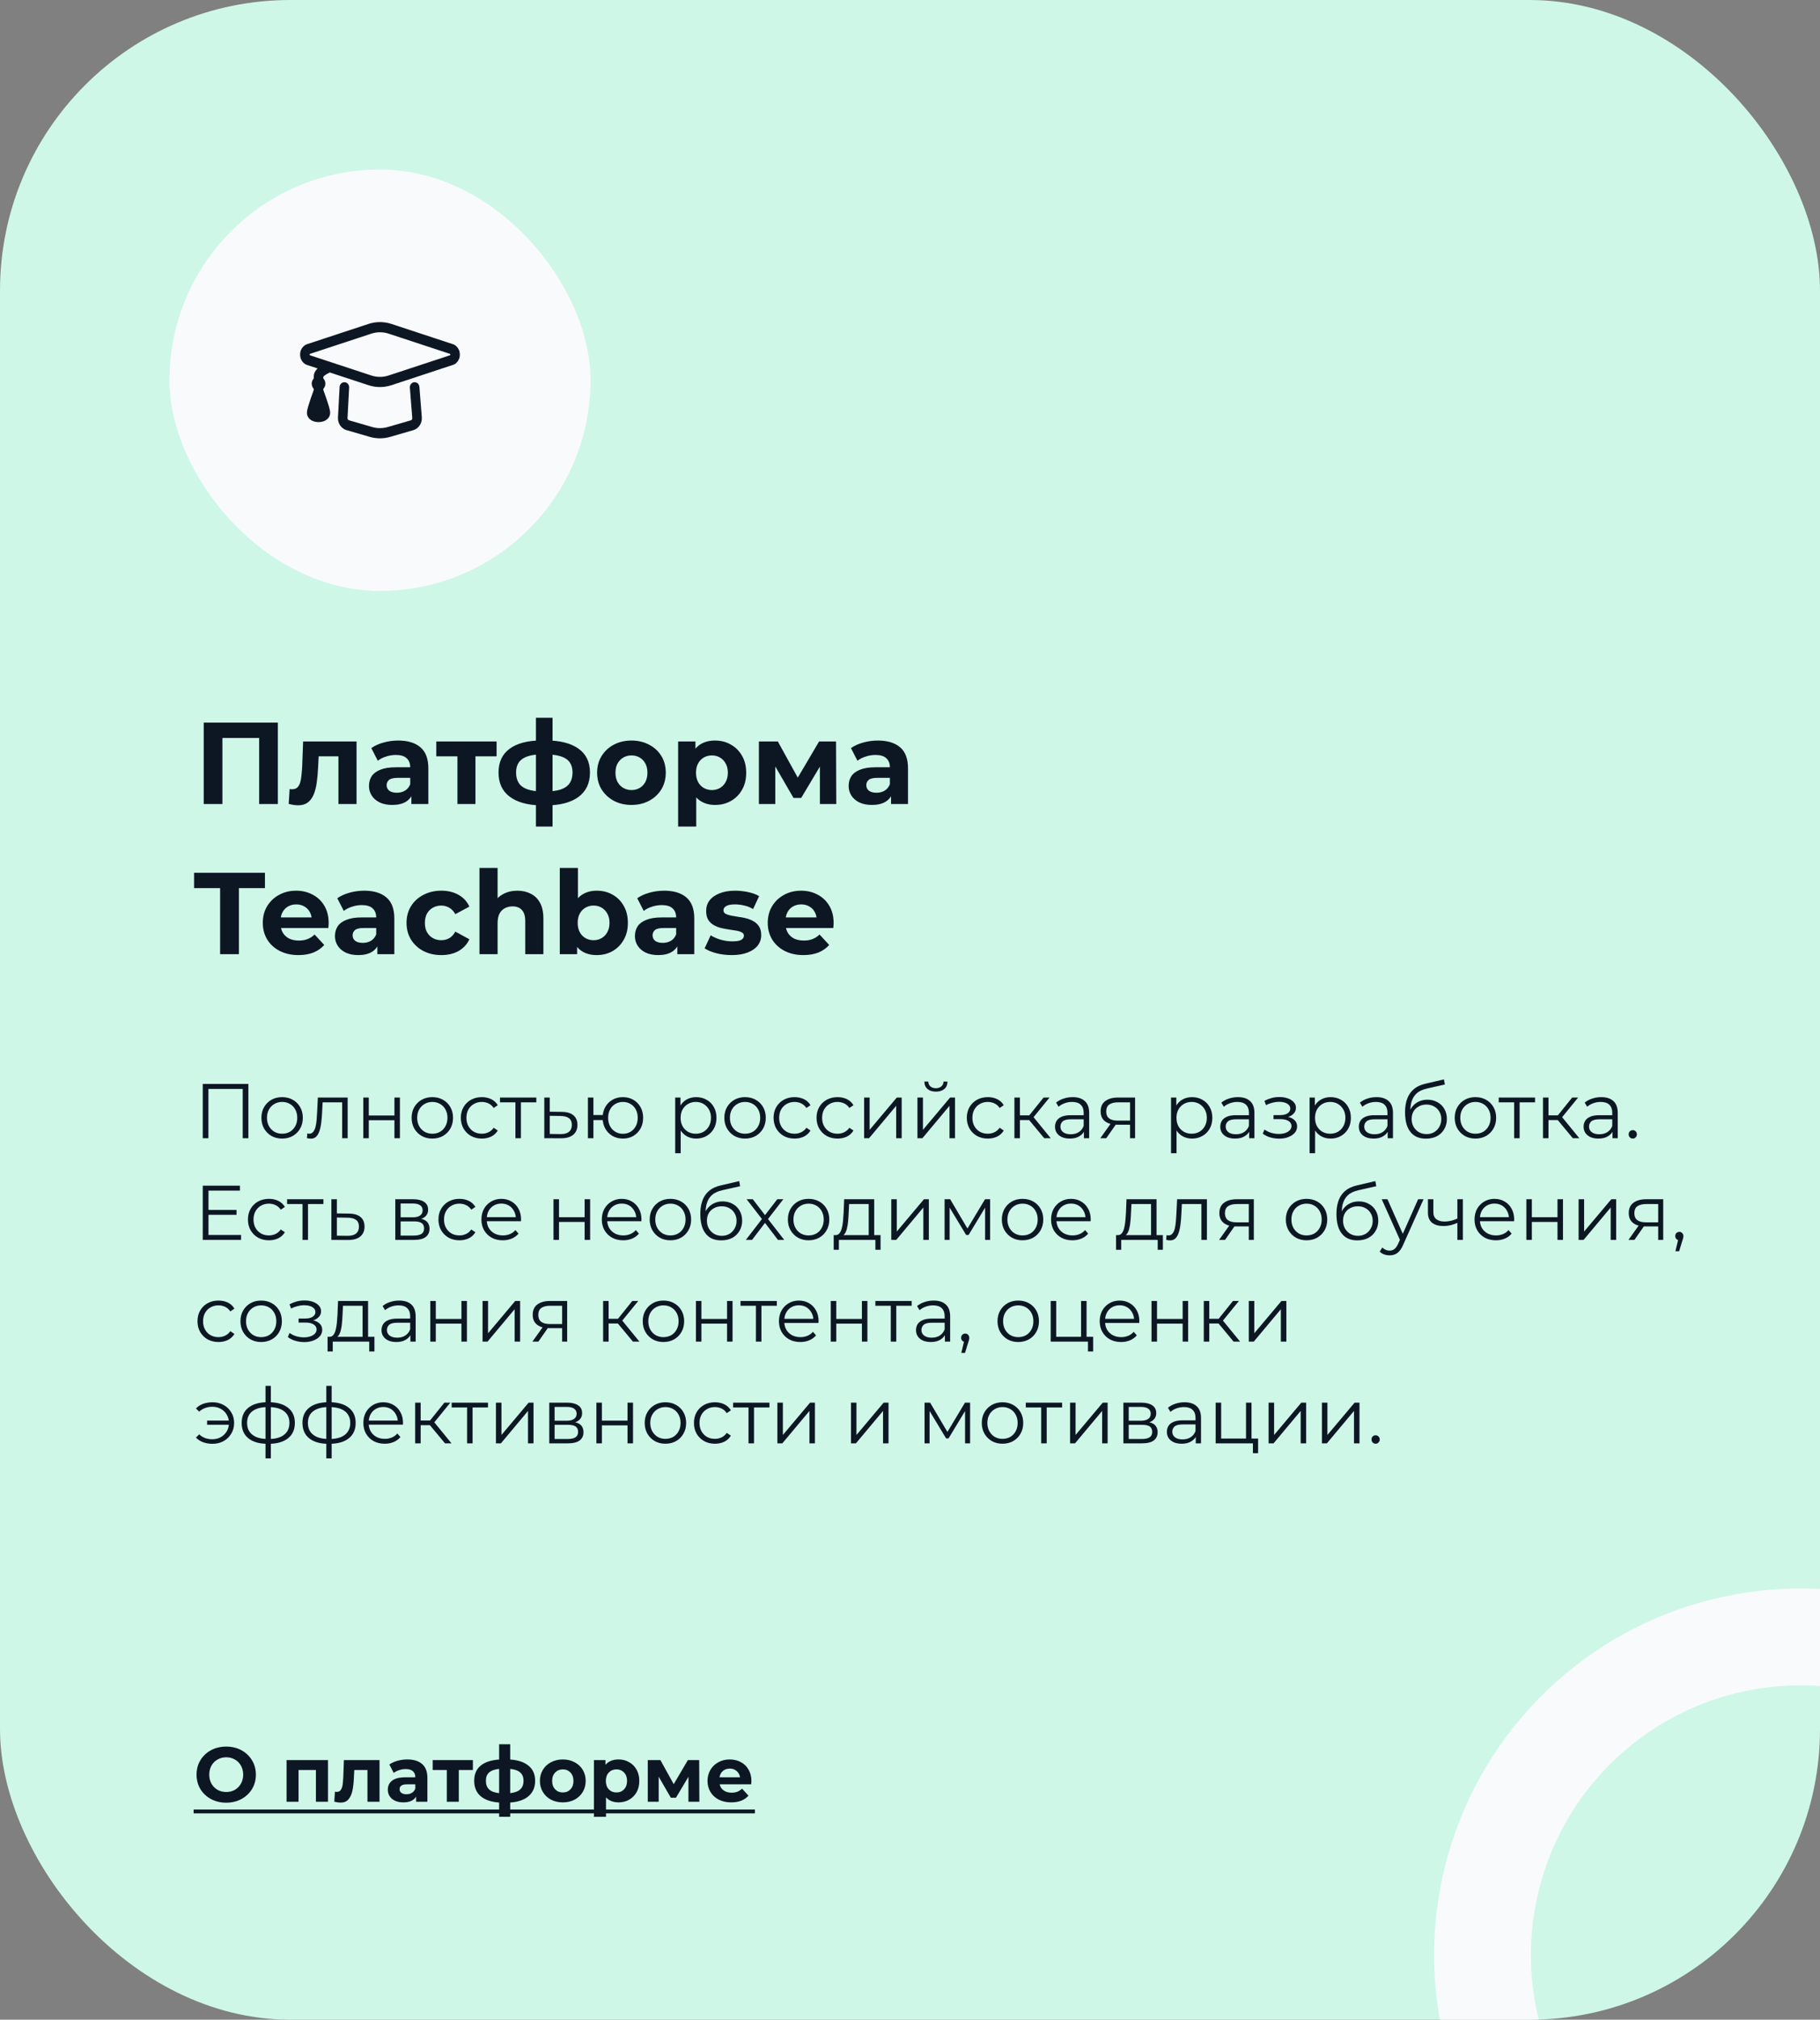
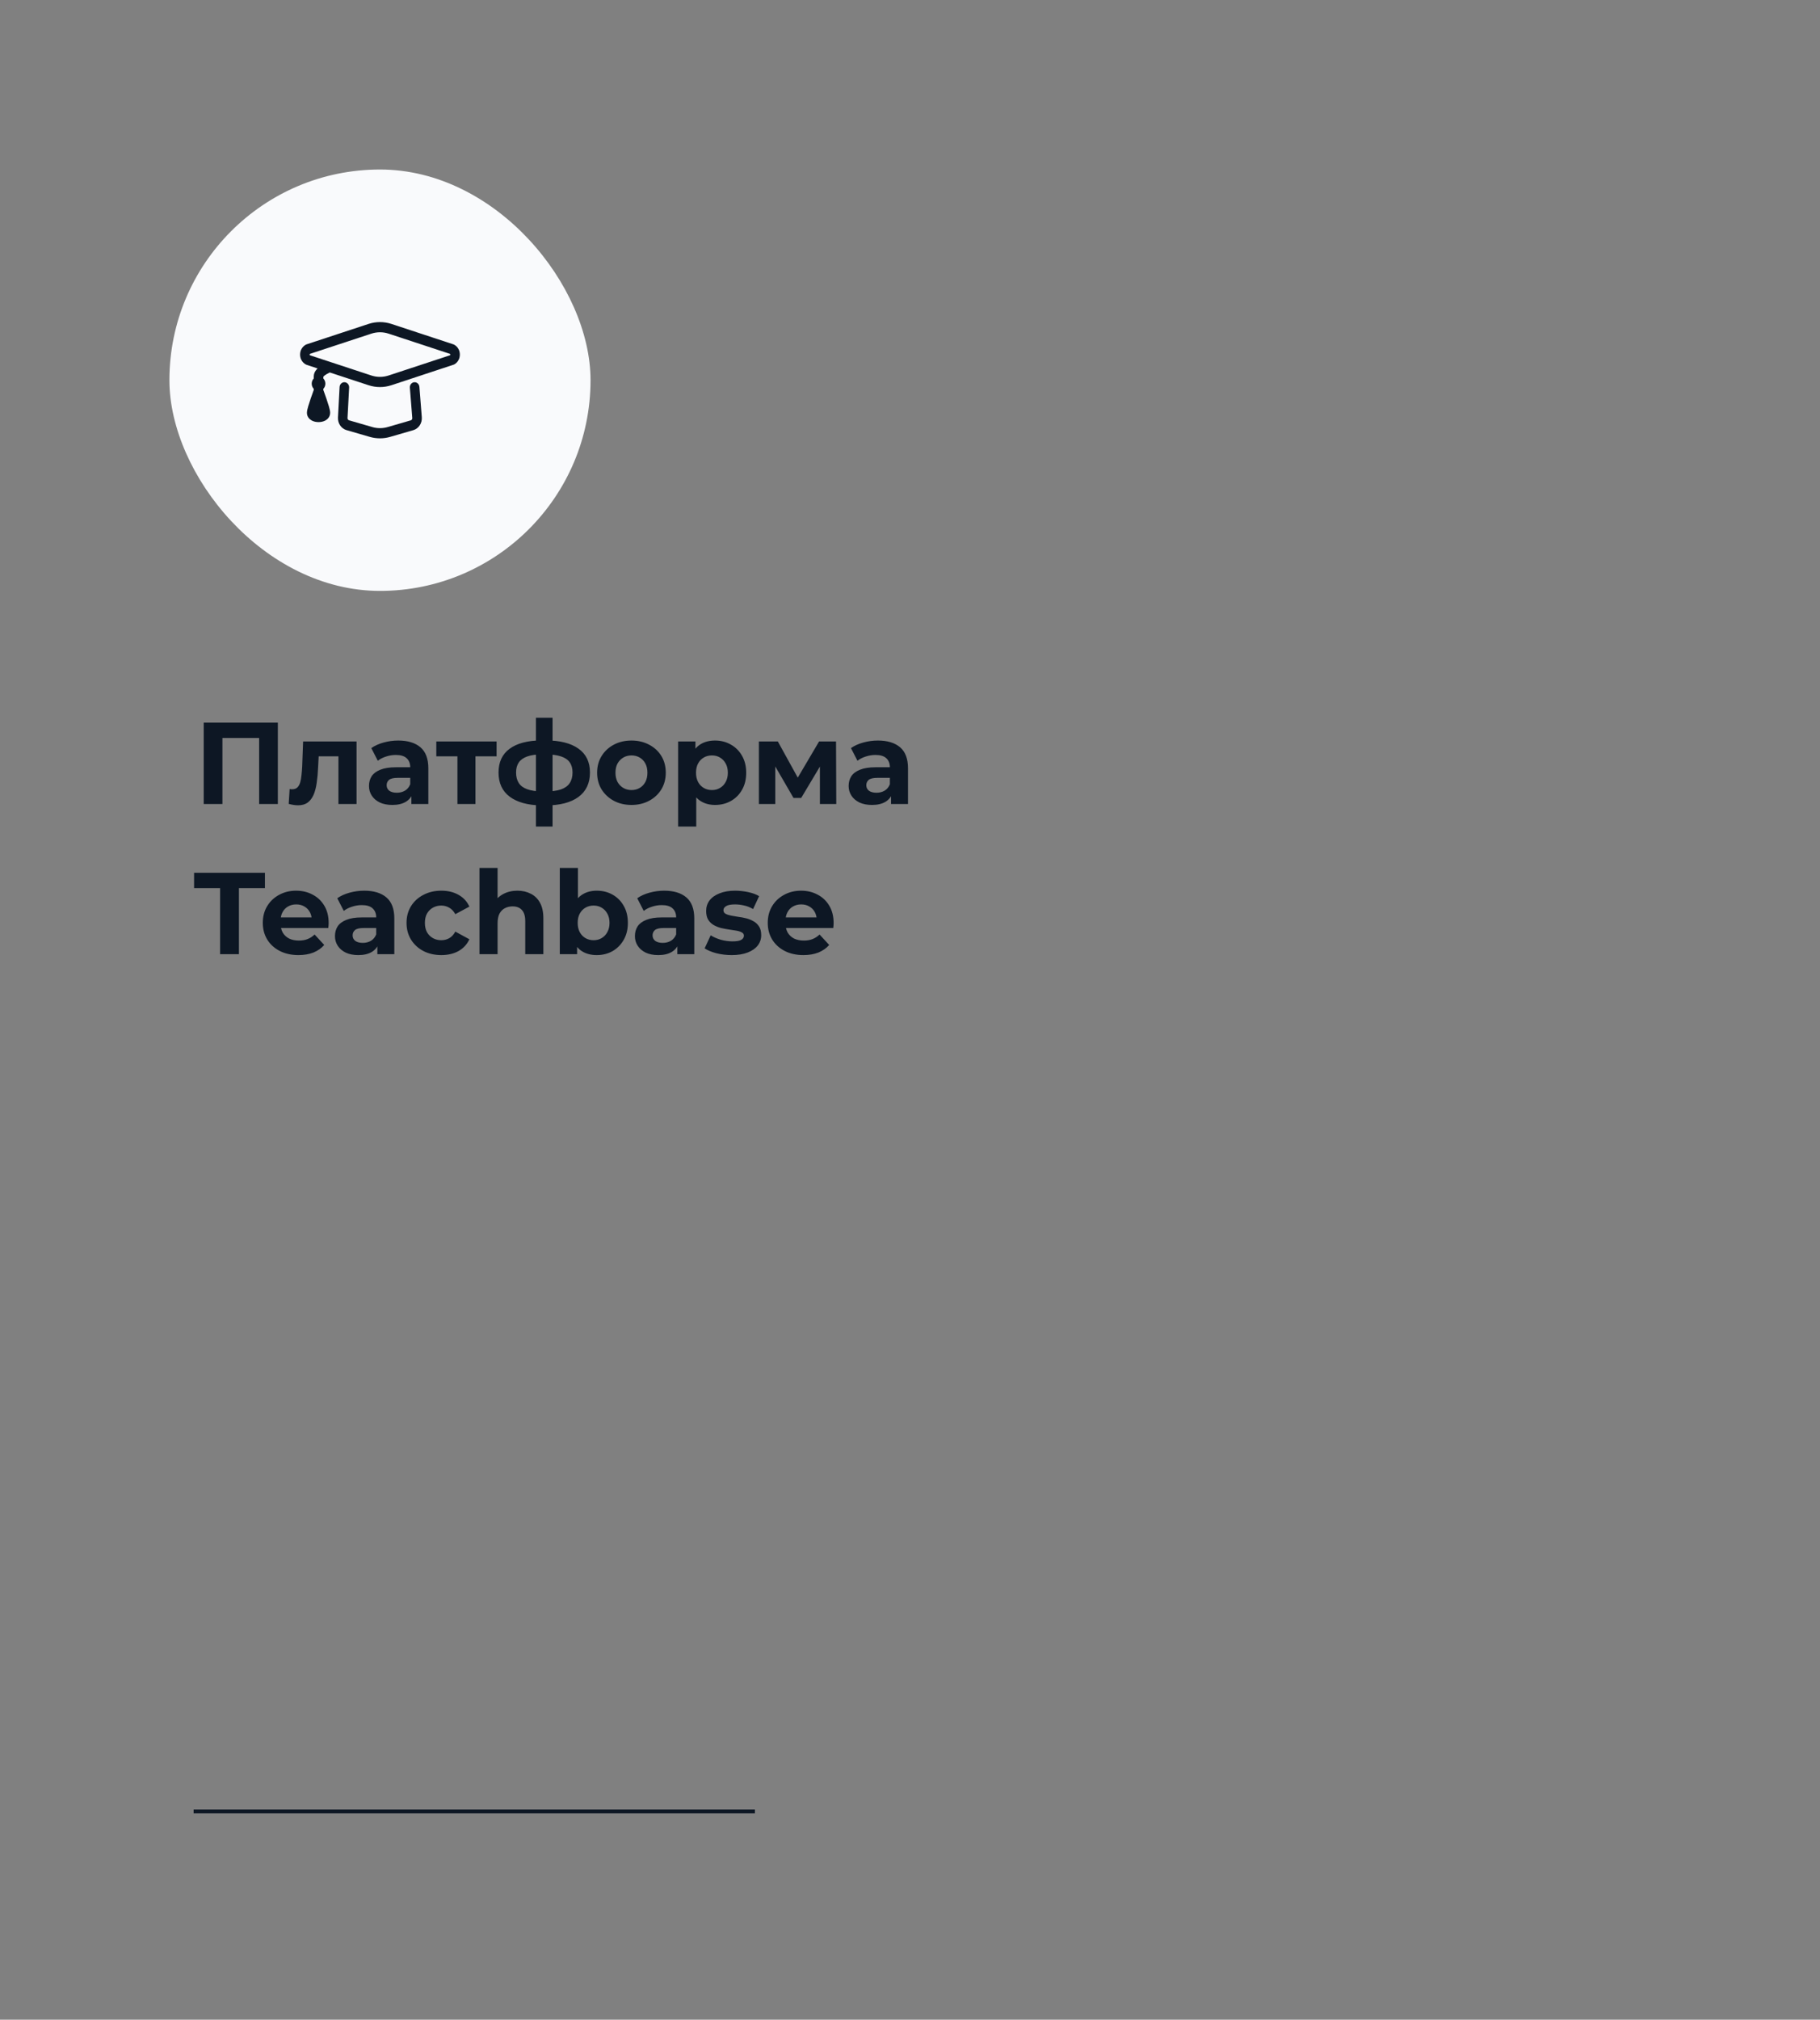
<svg xmlns="http://www.w3.org/2000/svg" width="376" height="417" viewBox="0 0 376 417" fill="none">
  <rect x="0" y="0" width="376" height="417" fill="#808080" stroke="none" />
  <g clip-path="url(#clip0_72_1718)">
-     <rect width="376" height="417" rx="60" fill="#CEF7E8" />
-     <circle cx="371.965" cy="403.659" r="65.69" transform="rotate(-70.061 371.965 403.659)" stroke="#F9FAFC" stroke-width="20" />
    <path d="M42.088 166V149.2H57.4V166H53.536V151.48L54.424 152.368H45.064L45.952 151.48V166H42.088ZM59.645 165.976L59.837 162.904C59.933 162.92 60.029 162.936 60.125 162.952C60.221 162.952 60.309 162.952 60.389 162.952C60.837 162.952 61.189 162.824 61.445 162.568C61.701 162.312 61.893 161.968 62.021 161.536C62.149 161.088 62.237 160.584 62.285 160.024C62.349 159.464 62.397 158.88 62.429 158.272L62.621 153.088H73.661V166H69.917V155.248L70.757 156.16H65.093L65.885 155.2L65.717 158.44C65.669 159.592 65.573 160.648 65.429 161.608C65.301 162.568 65.085 163.4 64.781 164.104C64.477 164.792 64.069 165.328 63.557 165.712C63.045 166.08 62.389 166.264 61.589 166.264C61.301 166.264 60.997 166.24 60.677 166.192C60.357 166.144 60.013 166.072 59.645 165.976ZM84.989 166V163.48L84.749 162.928V158.416C84.749 157.616 84.501 156.992 84.005 156.544C83.525 156.096 82.781 155.872 81.773 155.872C81.085 155.872 80.405 155.984 79.733 156.208C79.077 156.416 78.517 156.704 78.053 157.072L76.709 154.456C77.413 153.96 78.261 153.576 79.253 153.304C80.245 153.032 81.253 152.896 82.277 152.896C84.245 152.896 85.773 153.36 86.861 154.288C87.949 155.216 88.493 156.664 88.493 158.632V166H84.989ZM81.053 166.192C80.045 166.192 79.181 166.024 78.461 165.688C77.741 165.336 77.189 164.864 76.805 164.272C76.421 163.68 76.229 163.016 76.229 162.28C76.229 161.512 76.413 160.84 76.781 160.264C77.165 159.688 77.765 159.24 78.581 158.92C79.397 158.584 80.461 158.416 81.773 158.416H85.205V160.6H82.181C81.301 160.6 80.693 160.744 80.357 161.032C80.037 161.32 79.877 161.68 79.877 162.112C79.877 162.592 80.061 162.976 80.429 163.264C80.813 163.536 81.333 163.672 81.989 163.672C82.613 163.672 83.173 163.528 83.669 163.24C84.165 162.936 84.525 162.496 84.749 161.92L85.325 163.648C85.053 164.48 84.557 165.112 83.837 165.544C83.117 165.976 82.189 166.192 81.053 166.192ZM94.505 166V155.296L95.345 156.16H90.137V153.088H102.593V156.16H97.385L98.225 155.296V166H94.505ZM112.738 166.288C112.706 166.288 112.618 166.288 112.474 166.288C112.33 166.288 112.194 166.288 112.066 166.288C111.938 166.288 111.85 166.288 111.802 166.288C109.002 166.24 106.834 165.64 105.298 164.488C103.762 163.336 102.994 161.672 102.994 159.496C102.994 157.352 103.754 155.72 105.274 154.6C106.81 153.464 109.01 152.888 111.874 152.872C111.906 152.872 111.986 152.872 112.114 152.872C112.258 152.872 112.394 152.872 112.522 152.872C112.65 152.872 112.73 152.872 112.762 152.872C115.658 152.872 117.898 153.432 119.482 154.552C121.082 155.672 121.882 157.32 121.882 159.496C121.882 161.704 121.082 163.392 119.482 164.56C117.898 165.712 115.65 166.288 112.738 166.288ZM112.618 163.408C113.946 163.408 115.026 163.272 115.858 163C116.69 162.712 117.298 162.28 117.682 161.704C118.082 161.112 118.282 160.376 118.282 159.496C118.282 158.648 118.09 157.952 117.706 157.408C117.322 156.848 116.706 156.432 115.858 156.16C115.026 155.888 113.946 155.752 112.618 155.752C112.57 155.752 112.474 155.752 112.33 155.752C112.186 155.752 112.09 155.752 112.042 155.752C110.762 155.752 109.722 155.896 108.922 156.184C108.122 156.472 107.538 156.888 107.17 157.432C106.802 157.976 106.618 158.664 106.618 159.496C106.618 160.36 106.802 161.08 107.17 161.656C107.538 162.232 108.122 162.664 108.922 162.952C109.722 163.24 110.762 163.392 112.042 163.408C112.09 163.408 112.186 163.408 112.33 163.408C112.474 163.408 112.57 163.408 112.618 163.408ZM110.722 170.656V148.192H114.154V170.656H110.722ZM130.465 166.192C129.089 166.192 127.865 165.904 126.793 165.328C125.737 164.752 124.897 163.968 124.273 162.976C123.665 161.968 123.361 160.824 123.361 159.544C123.361 158.248 123.665 157.104 124.273 156.112C124.897 155.104 125.737 154.32 126.793 153.76C127.865 153.184 129.089 152.896 130.465 152.896C131.825 152.896 133.041 153.184 134.113 153.76C135.185 154.32 136.025 155.096 136.633 156.088C137.241 157.08 137.545 158.232 137.545 159.544C137.545 160.824 137.241 161.968 136.633 162.976C136.025 163.968 135.185 164.752 134.113 165.328C133.041 165.904 131.825 166.192 130.465 166.192ZM130.465 163.12C131.089 163.12 131.649 162.976 132.145 162.688C132.641 162.4 133.033 161.992 133.321 161.464C133.609 160.92 133.753 160.28 133.753 159.544C133.753 158.792 133.609 158.152 133.321 157.624C133.033 157.096 132.641 156.688 132.145 156.4C131.649 156.112 131.089 155.968 130.465 155.968C129.841 155.968 129.281 156.112 128.785 156.4C128.289 156.688 127.889 157.096 127.585 157.624C127.297 158.152 127.153 158.792 127.153 159.544C127.153 160.28 127.297 160.92 127.585 161.464C127.889 161.992 128.289 162.4 128.785 162.688C129.281 162.976 129.841 163.12 130.465 163.12ZM147.728 166.192C146.64 166.192 145.688 165.952 144.872 165.472C144.056 164.992 143.416 164.264 142.952 163.288C142.504 162.296 142.28 161.048 142.28 159.544C142.28 158.024 142.496 156.776 142.928 155.8C143.36 154.824 143.984 154.096 144.8 153.616C145.616 153.136 146.592 152.896 147.728 152.896C148.944 152.896 150.032 153.176 150.992 153.736C151.968 154.28 152.736 155.048 153.296 156.04C153.872 157.032 154.16 158.2 154.16 159.544C154.16 160.904 153.872 162.08 153.296 163.072C152.736 164.064 151.968 164.832 150.992 165.376C150.032 165.92 148.944 166.192 147.728 166.192ZM140.096 170.656V153.088H143.672V155.728L143.6 159.568L143.84 163.384V170.656H140.096ZM147.08 163.12C147.704 163.12 148.256 162.976 148.736 162.688C149.232 162.4 149.624 161.992 149.912 161.464C150.216 160.92 150.368 160.28 150.368 159.544C150.368 158.792 150.216 158.152 149.912 157.624C149.624 157.096 149.232 156.688 148.736 156.4C148.256 156.112 147.704 155.968 147.08 155.968C146.456 155.968 145.896 156.112 145.4 156.4C144.904 156.688 144.512 157.096 144.224 157.624C143.936 158.152 143.792 158.792 143.792 159.544C143.792 160.28 143.936 160.92 144.224 161.464C144.512 161.992 144.904 162.4 145.4 162.688C145.896 162.976 146.456 163.12 147.08 163.12ZM156.784 166V153.088H160.696L165.568 161.92H164.008L169.216 153.088H172.72L172.768 166H169.384V156.928L169.96 157.312L165.52 164.752H163.936L159.472 157.048L160.168 156.88V166H156.784ZM184.083 166V163.48L183.843 162.928V158.416C183.843 157.616 183.595 156.992 183.099 156.544C182.619 156.096 181.875 155.872 180.867 155.872C180.179 155.872 179.499 155.984 178.827 156.208C178.171 156.416 177.611 156.704 177.147 157.072L175.803 154.456C176.507 153.96 177.355 153.576 178.347 153.304C179.339 153.032 180.347 152.896 181.371 152.896C183.339 152.896 184.867 153.36 185.955 154.288C187.043 155.216 187.587 156.664 187.587 158.632V166H184.083ZM180.147 166.192C179.139 166.192 178.275 166.024 177.555 165.688C176.835 165.336 176.283 164.864 175.899 164.272C175.515 163.68 175.323 163.016 175.323 162.28C175.323 161.512 175.507 160.84 175.875 160.264C176.259 159.688 176.859 159.24 177.675 158.92C178.491 158.584 179.555 158.416 180.867 158.416H184.299V160.6H181.275C180.395 160.6 179.787 160.744 179.451 161.032C179.131 161.32 178.971 161.68 178.971 162.112C178.971 162.592 179.155 162.976 179.523 163.264C179.907 163.536 180.427 163.672 181.083 163.672C181.707 163.672 182.267 163.528 182.763 163.24C183.259 162.936 183.619 162.496 183.843 161.92L184.419 163.648C184.147 164.48 183.651 165.112 182.931 165.544C182.211 165.976 181.283 166.192 180.147 166.192ZM45.472 197V183.368H40.096V180.2H54.736V183.368H49.36V197H45.472ZM61.659 197.192C60.187 197.192 58.891 196.904 57.771 196.328C56.667 195.752 55.811 194.968 55.203 193.976C54.595 192.968 54.291 191.824 54.291 190.544C54.291 189.248 54.587 188.104 55.179 187.112C55.787 186.104 56.611 185.32 57.651 184.76C58.691 184.184 59.867 183.896 61.179 183.896C62.443 183.896 63.579 184.168 64.587 184.712C65.611 185.24 66.419 186.008 67.011 187.016C67.603 188.008 67.899 189.2 67.899 190.592C67.899 190.736 67.891 190.904 67.875 191.096C67.859 191.272 67.843 191.44 67.827 191.6H57.339V189.416H65.859L64.419 190.064C64.419 189.392 64.283 188.808 64.011 188.312C63.739 187.816 63.363 187.432 62.883 187.16C62.403 186.872 61.843 186.728 61.203 186.728C60.563 186.728 59.995 186.872 59.499 187.16C59.019 187.432 58.643 187.824 58.371 188.336C58.099 188.832 57.963 189.424 57.963 190.112V190.688C57.963 191.392 58.115 192.016 58.419 192.56C58.739 193.088 59.179 193.496 59.739 193.784C60.315 194.056 60.987 194.192 61.755 194.192C62.443 194.192 63.043 194.088 63.555 193.88C64.083 193.672 64.563 193.36 64.995 192.944L66.987 195.104C66.395 195.776 65.651 196.296 64.755 196.664C63.859 197.016 62.827 197.192 61.659 197.192ZM77.96 197V194.48L77.721 193.928V189.416C77.721 188.616 77.472 187.992 76.977 187.544C76.496 187.096 75.752 186.872 74.745 186.872C74.056 186.872 73.376 186.984 72.704 187.208C72.049 187.416 71.489 187.704 71.025 188.072L69.68 185.456C70.385 184.96 71.233 184.576 72.225 184.304C73.216 184.032 74.225 183.896 75.249 183.896C77.216 183.896 78.745 184.36 79.832 185.288C80.921 186.216 81.465 187.664 81.465 189.632V197H77.96ZM74.025 197.192C73.016 197.192 72.153 197.024 71.433 196.688C70.713 196.336 70.16 195.864 69.776 195.272C69.392 194.68 69.201 194.016 69.201 193.28C69.201 192.512 69.385 191.84 69.752 191.264C70.136 190.688 70.737 190.24 71.552 189.92C72.368 189.584 73.433 189.416 74.745 189.416H78.177V191.6H75.153C74.272 191.6 73.665 191.744 73.329 192.032C73.008 192.32 72.849 192.68 72.849 193.112C72.849 193.592 73.032 193.976 73.4 194.264C73.784 194.536 74.305 194.672 74.96 194.672C75.585 194.672 76.144 194.528 76.641 194.24C77.136 193.936 77.496 193.496 77.721 192.92L78.296 194.648C78.025 195.48 77.528 196.112 76.808 196.544C76.088 196.976 75.16 197.192 74.025 197.192ZM91.187 197.192C89.795 197.192 88.555 196.912 87.467 196.352C86.379 195.776 85.523 194.984 84.899 193.976C84.291 192.968 83.987 191.824 83.987 190.544C83.987 189.248 84.291 188.104 84.899 187.112C85.523 186.104 86.379 185.32 87.467 184.76C88.555 184.184 89.795 183.896 91.187 183.896C92.547 183.896 93.731 184.184 94.739 184.76C95.747 185.32 96.491 186.128 96.971 187.184L94.067 188.744C93.731 188.136 93.307 187.688 92.795 187.4C92.299 187.112 91.755 186.968 91.163 186.968C90.523 186.968 89.947 187.112 89.435 187.4C88.923 187.688 88.515 188.096 88.211 188.624C87.923 189.152 87.779 189.792 87.779 190.544C87.779 191.296 87.923 191.936 88.211 192.464C88.515 192.992 88.923 193.4 89.435 193.688C89.947 193.976 90.523 194.12 91.163 194.12C91.755 194.12 92.299 193.984 92.795 193.712C93.307 193.424 93.731 192.968 94.067 192.344L96.971 193.928C96.491 194.968 95.747 195.776 94.739 196.352C93.731 196.912 92.547 197.192 91.187 197.192ZM106.904 183.896C107.928 183.896 108.84 184.104 109.64 184.52C110.456 184.92 111.096 185.544 111.56 186.392C112.024 187.224 112.256 188.296 112.256 189.608V197H108.512V190.184C108.512 189.144 108.28 188.376 107.816 187.88C107.368 187.384 106.728 187.136 105.896 187.136C105.304 187.136 104.768 187.264 104.288 187.52C103.824 187.76 103.456 188.136 103.184 188.648C102.928 189.16 102.8 189.816 102.8 190.616V197H99.056V179.192H102.8V187.664L101.96 186.584C102.424 185.72 103.088 185.056 103.952 184.592C104.816 184.128 105.8 183.896 106.904 183.896ZM123.282 197.192C122.146 197.192 121.17 196.952 120.354 196.472C119.538 195.992 118.914 195.264 118.482 194.288C118.05 193.296 117.834 192.048 117.834 190.544C117.834 189.024 118.058 187.776 118.506 186.8C118.97 185.824 119.61 185.096 120.426 184.616C121.242 184.136 122.194 183.896 123.282 183.896C124.498 183.896 125.586 184.168 126.546 184.712C127.522 185.256 128.29 186.024 128.85 187.016C129.426 188.008 129.714 189.184 129.714 190.544C129.714 191.888 129.426 193.056 128.85 194.048C128.29 195.04 127.522 195.816 126.546 196.376C125.586 196.92 124.498 197.192 123.282 197.192ZM115.65 197V179.192H119.394V186.704L119.154 190.52L119.226 194.36V197H115.65ZM122.634 194.12C123.258 194.12 123.81 193.976 124.29 193.688C124.786 193.4 125.178 192.992 125.466 192.464C125.77 191.92 125.922 191.28 125.922 190.544C125.922 189.792 125.77 189.152 125.466 188.624C125.178 188.096 124.786 187.688 124.29 187.4C123.81 187.112 123.258 186.968 122.634 186.968C122.01 186.968 121.45 187.112 120.954 187.4C120.458 187.688 120.066 188.096 119.778 188.624C119.49 189.152 119.346 189.792 119.346 190.544C119.346 191.28 119.49 191.92 119.778 192.464C120.066 192.992 120.458 193.4 120.954 193.688C121.45 193.976 122.01 194.12 122.634 194.12ZM139.929 197V194.48L139.689 193.928V189.416C139.689 188.616 139.441 187.992 138.945 187.544C138.465 187.096 137.721 186.872 136.713 186.872C136.025 186.872 135.345 186.984 134.673 187.208C134.017 187.416 133.457 187.704 132.993 188.072L131.649 185.456C132.353 184.96 133.201 184.576 134.193 184.304C135.185 184.032 136.193 183.896 137.217 183.896C139.185 183.896 140.713 184.36 141.801 185.288C142.889 186.216 143.433 187.664 143.433 189.632V197H139.929ZM135.993 197.192C134.985 197.192 134.121 197.024 133.401 196.688C132.681 196.336 132.129 195.864 131.745 195.272C131.361 194.68 131.169 194.016 131.169 193.28C131.169 192.512 131.353 191.84 131.721 191.264C132.105 190.688 132.705 190.24 133.521 189.92C134.337 189.584 135.401 189.416 136.713 189.416H140.145V191.6H137.121C136.241 191.6 135.633 191.744 135.297 192.032C134.977 192.32 134.817 192.68 134.817 193.112C134.817 193.592 135.001 193.976 135.369 194.264C135.753 194.536 136.273 194.672 136.929 194.672C137.553 194.672 138.113 194.528 138.609 194.24C139.105 193.936 139.465 193.496 139.689 192.92L140.265 194.648C139.993 195.48 139.497 196.112 138.777 196.544C138.057 196.976 137.129 197.192 135.993 197.192ZM151.166 197.192C150.062 197.192 148.998 197.064 147.974 196.808C146.966 196.536 146.166 196.2 145.574 195.8L146.822 193.112C147.414 193.48 148.11 193.784 148.91 194.024C149.726 194.248 150.526 194.36 151.31 194.36C152.174 194.36 152.782 194.256 153.134 194.048C153.502 193.84 153.686 193.552 153.686 193.184C153.686 192.88 153.542 192.656 153.254 192.512C152.982 192.352 152.614 192.232 152.15 192.152C151.686 192.072 151.174 191.992 150.614 191.912C150.07 191.832 149.518 191.728 148.958 191.6C148.398 191.456 147.886 191.248 147.422 190.976C146.958 190.704 146.582 190.336 146.294 189.872C146.022 189.408 145.886 188.808 145.886 188.072C145.886 187.256 146.118 186.536 146.582 185.912C147.062 185.288 147.75 184.8 148.646 184.448C149.542 184.08 150.614 183.896 151.862 183.896C152.742 183.896 153.638 183.992 154.55 184.184C155.462 184.376 156.222 184.656 156.83 185.024L155.582 187.688C154.958 187.32 154.326 187.072 153.686 186.944C153.062 186.8 152.454 186.728 151.862 186.728C151.03 186.728 150.422 186.84 150.038 187.064C149.654 187.288 149.462 187.576 149.462 187.928C149.462 188.248 149.598 188.488 149.87 188.648C150.158 188.808 150.534 188.936 150.998 189.032C151.462 189.128 151.966 189.216 152.51 189.296C153.07 189.36 153.63 189.464 154.19 189.608C154.75 189.752 155.254 189.96 155.702 190.232C156.166 190.488 156.542 190.848 156.83 191.312C157.118 191.76 157.262 192.352 157.262 193.088C157.262 193.888 157.022 194.6 156.542 195.224C156.062 195.832 155.366 196.312 154.454 196.664C153.558 197.016 152.462 197.192 151.166 197.192ZM165.98 197.192C164.508 197.192 163.212 196.904 162.092 196.328C160.988 195.752 160.132 194.968 159.524 193.976C158.916 192.968 158.612 191.824 158.612 190.544C158.612 189.248 158.908 188.104 159.5 187.112C160.108 186.104 160.932 185.32 161.972 184.76C163.012 184.184 164.188 183.896 165.5 183.896C166.764 183.896 167.9 184.168 168.908 184.712C169.932 185.24 170.74 186.008 171.332 187.016C171.924 188.008 172.22 189.2 172.22 190.592C172.22 190.736 172.212 190.904 172.196 191.096C172.18 191.272 172.164 191.44 172.148 191.6H161.66V189.416H170.18L168.74 190.064C168.74 189.392 168.604 188.808 168.332 188.312C168.06 187.816 167.684 187.432 167.204 187.16C166.724 186.872 166.164 186.728 165.524 186.728C164.884 186.728 164.316 186.872 163.82 187.16C163.34 187.432 162.964 187.824 162.692 188.336C162.42 188.832 162.284 189.424 162.284 190.112V190.688C162.284 191.392 162.436 192.016 162.74 192.56C163.06 193.088 163.5 193.496 164.06 193.784C164.636 194.056 165.308 194.192 166.076 194.192C166.764 194.192 167.364 194.088 167.876 193.88C168.404 193.672 168.884 193.36 169.316 192.944L171.308 195.104C170.716 195.776 169.972 196.296 169.076 196.664C168.18 197.016 167.148 197.192 165.98 197.192Z" fill="#0D1724" />
-     <path d="M41.888 235V223.8H51.312V235H50.144V224.504L50.448 224.824H42.752L43.056 224.504V235H41.888ZM58.275 235.08C57.465 235.08 56.734 234.899 56.083 234.536C55.443 234.163 54.937 233.656 54.563 233.016C54.19 232.365 54.003 231.624 54.003 230.792C54.003 229.949 54.19 229.208 54.563 228.568C54.937 227.928 55.443 227.427 56.083 227.064C56.723 226.701 57.454 226.52 58.275 226.52C59.107 226.52 59.843 226.701 60.483 227.064C61.134 227.427 61.641 227.928 62.003 228.568C62.377 229.208 62.563 229.949 62.563 230.792C62.563 231.624 62.377 232.365 62.003 233.016C61.641 233.656 61.134 234.163 60.483 234.536C59.833 234.899 59.096 235.08 58.275 235.08ZM58.275 234.072C58.883 234.072 59.422 233.939 59.891 233.672C60.361 233.395 60.728 233.011 60.995 232.52C61.273 232.019 61.411 231.443 61.411 230.792C61.411 230.131 61.273 229.555 60.995 229.064C60.728 228.573 60.361 228.195 59.891 227.928C59.422 227.651 58.889 227.512 58.291 227.512C57.694 227.512 57.16 227.651 56.691 227.928C56.222 228.195 55.849 228.573 55.571 229.064C55.294 229.555 55.155 230.131 55.155 230.792C55.155 231.443 55.294 232.019 55.571 232.52C55.849 233.011 56.222 233.395 56.691 233.672C57.16 233.939 57.688 234.072 58.275 234.072ZM63.408 234.984L63.488 234.008C63.563 234.019 63.632 234.035 63.696 234.056C63.771 234.067 63.835 234.072 63.888 234.072C64.23 234.072 64.501 233.944 64.704 233.688C64.918 233.432 65.078 233.091 65.184 232.664C65.291 232.237 65.365 231.757 65.408 231.224C65.451 230.68 65.488 230.136 65.52 229.592L65.664 226.6H71.824V235H70.688V227.256L70.976 227.592H66.4L66.672 227.24L66.544 229.672C66.512 230.397 66.454 231.091 66.368 231.752C66.293 232.413 66.171 232.995 66 233.496C65.84 233.997 65.616 234.392 65.328 234.68C65.04 234.957 64.672 235.096 64.224 235.096C64.096 235.096 63.963 235.085 63.824 235.064C63.696 235.043 63.557 235.016 63.408 234.984ZM75.053 235V226.6H76.189V230.312H81.486V226.6H82.621V235H81.486V231.288H76.189V235H75.053ZM89.306 235.08C88.496 235.08 87.765 234.899 87.114 234.536C86.474 234.163 85.968 233.656 85.594 233.016C85.221 232.365 85.034 231.624 85.034 230.792C85.034 229.949 85.221 229.208 85.594 228.568C85.968 227.928 86.474 227.427 87.114 227.064C87.754 226.701 88.485 226.52 89.306 226.52C90.138 226.52 90.874 226.701 91.514 227.064C92.165 227.427 92.672 227.928 93.034 228.568C93.408 229.208 93.594 229.949 93.594 230.792C93.594 231.624 93.408 232.365 93.034 233.016C92.672 233.656 92.165 234.163 91.514 234.536C90.864 234.899 90.128 235.08 89.306 235.08ZM89.306 234.072C89.914 234.072 90.453 233.939 90.922 233.672C91.392 233.395 91.76 233.011 92.026 232.52C92.304 232.019 92.442 231.443 92.442 230.792C92.442 230.131 92.304 229.555 92.026 229.064C91.76 228.573 91.392 228.195 90.922 227.928C90.453 227.651 89.92 227.512 89.322 227.512C88.725 227.512 88.192 227.651 87.722 227.928C87.253 228.195 86.88 228.573 86.602 229.064C86.325 229.555 86.186 230.131 86.186 230.792C86.186 231.443 86.325 232.019 86.602 232.52C86.88 233.011 87.253 233.395 87.722 233.672C88.192 233.939 88.72 234.072 89.306 234.072ZM99.542 235.08C98.71 235.08 97.964 234.899 97.302 234.536C96.652 234.163 96.14 233.656 95.766 233.016C95.393 232.365 95.206 231.624 95.206 230.792C95.206 229.949 95.393 229.208 95.766 228.568C96.14 227.928 96.652 227.427 97.302 227.064C97.964 226.701 98.71 226.52 99.542 226.52C100.257 226.52 100.902 226.659 101.478 226.936C102.054 227.213 102.508 227.629 102.838 228.184L101.99 228.76C101.702 228.333 101.345 228.019 100.918 227.816C100.492 227.613 100.028 227.512 99.526 227.512C98.929 227.512 98.39 227.651 97.91 227.928C97.43 228.195 97.052 228.573 96.774 229.064C96.497 229.555 96.358 230.131 96.358 230.792C96.358 231.453 96.497 232.029 96.774 232.52C97.052 233.011 97.43 233.395 97.91 233.672C98.39 233.939 98.929 234.072 99.526 234.072C100.028 234.072 100.492 233.971 100.918 233.768C101.345 233.565 101.702 233.256 101.99 232.84L102.838 233.416C102.508 233.96 102.054 234.376 101.478 234.664C100.902 234.941 100.257 235.08 99.542 235.08ZM106.482 235V227.288L106.77 227.592H103.298V226.6H110.802V227.592H107.33L107.618 227.288V235H106.482ZM116.06 229.56C117.116 229.571 117.916 229.805 118.46 230.264C119.015 230.723 119.292 231.384 119.292 232.248C119.292 233.144 118.993 233.832 118.396 234.312C117.809 234.792 116.956 235.027 115.836 235.016L112.444 235V226.6H113.58V229.528L116.06 229.56ZM115.772 234.152C116.551 234.163 117.137 234.008 117.532 233.688C117.937 233.357 118.14 232.877 118.14 232.248C118.14 231.619 117.943 231.16 117.548 230.872C117.153 230.573 116.561 230.419 115.772 230.408L113.58 230.376V234.12L115.772 234.152ZM121.46 235V226.6H122.596V230.216H125.156V231.256H122.596V235H121.46ZM128.692 235.08C127.892 235.08 127.172 234.899 126.532 234.536C125.902 234.163 125.406 233.656 125.044 233.016C124.681 232.365 124.5 231.624 124.5 230.792C124.5 229.949 124.681 229.208 125.044 228.568C125.406 227.928 125.902 227.427 126.532 227.064C127.172 226.701 127.892 226.52 128.692 226.52C129.492 226.52 130.206 226.701 130.836 227.064C131.465 227.427 131.961 227.928 132.324 228.568C132.686 229.208 132.868 229.949 132.868 230.792C132.868 231.624 132.686 232.365 132.324 233.016C131.961 233.656 131.465 234.163 130.836 234.536C130.206 234.899 129.492 235.08 128.692 235.08ZM128.692 234.088C129.278 234.088 129.801 233.949 130.26 233.672C130.718 233.395 131.081 233.011 131.348 232.52C131.614 232.019 131.748 231.443 131.748 230.792C131.748 230.131 131.614 229.555 131.348 229.064C131.081 228.573 130.718 228.195 130.26 227.928C129.801 227.651 129.278 227.512 128.692 227.512C128.116 227.512 127.593 227.651 127.124 227.928C126.665 228.195 126.302 228.573 126.036 229.064C125.769 229.555 125.636 230.131 125.636 230.792C125.636 231.443 125.769 232.019 126.036 232.52C126.302 233.011 126.665 233.395 127.124 233.672C127.593 233.949 128.116 234.088 128.692 234.088ZM143.827 235.08C143.102 235.08 142.446 234.915 141.859 234.584C141.272 234.243 140.803 233.757 140.451 233.128C140.11 232.488 139.939 231.709 139.939 230.792C139.939 229.875 140.11 229.101 140.451 228.472C140.792 227.832 141.256 227.347 141.843 227.016C142.43 226.685 143.091 226.52 143.827 226.52C144.627 226.52 145.342 226.701 145.971 227.064C146.611 227.416 147.112 227.917 147.475 228.568C147.838 229.208 148.019 229.949 148.019 230.792C148.019 231.645 147.838 232.392 147.475 233.032C147.112 233.672 146.611 234.173 145.971 234.536C145.342 234.899 144.627 235.08 143.827 235.08ZM139.491 238.104V226.6H140.579V229.128L140.467 230.808L140.627 232.504V238.104H139.491ZM143.747 234.072C144.344 234.072 144.878 233.939 145.347 233.672C145.816 233.395 146.19 233.011 146.467 232.52C146.744 232.019 146.883 231.443 146.883 230.792C146.883 230.141 146.744 229.571 146.467 229.08C146.19 228.589 145.816 228.205 145.347 227.928C144.878 227.651 144.344 227.512 143.747 227.512C143.15 227.512 142.611 227.651 142.131 227.928C141.662 228.205 141.288 228.589 141.011 229.08C140.744 229.571 140.611 230.141 140.611 230.792C140.611 231.443 140.744 232.019 141.011 232.52C141.288 233.011 141.662 233.395 142.131 233.672C142.611 233.939 143.15 234.072 143.747 234.072ZM153.916 235.08C153.105 235.08 152.374 234.899 151.724 234.536C151.084 234.163 150.577 233.656 150.204 233.016C149.83 232.365 149.644 231.624 149.644 230.792C149.644 229.949 149.83 229.208 150.204 228.568C150.577 227.928 151.084 227.427 151.724 227.064C152.364 226.701 153.094 226.52 153.916 226.52C154.748 226.52 155.484 226.701 156.124 227.064C156.774 227.427 157.281 227.928 157.644 228.568C158.017 229.208 158.204 229.949 158.204 230.792C158.204 231.624 158.017 232.365 157.644 233.016C157.281 233.656 156.774 234.163 156.124 234.536C155.473 234.899 154.737 235.08 153.916 235.08ZM153.916 234.072C154.524 234.072 155.062 233.939 155.532 233.672C156.001 233.395 156.369 233.011 156.636 232.52C156.913 232.019 157.052 231.443 157.052 230.792C157.052 230.131 156.913 229.555 156.636 229.064C156.369 228.573 156.001 228.195 155.532 227.928C155.062 227.651 154.529 227.512 153.932 227.512C153.334 227.512 152.801 227.651 152.332 227.928C151.862 228.195 151.489 228.573 151.212 229.064C150.934 229.555 150.796 230.131 150.796 230.792C150.796 231.443 150.934 232.019 151.212 232.52C151.489 233.011 151.862 233.395 152.332 233.672C152.801 233.939 153.329 234.072 153.916 234.072ZM164.152 235.08C163.32 235.08 162.573 234.899 161.912 234.536C161.261 234.163 160.749 233.656 160.376 233.016C160.002 232.365 159.816 231.624 159.816 230.792C159.816 229.949 160.002 229.208 160.376 228.568C160.749 227.928 161.261 227.427 161.912 227.064C162.573 226.701 163.32 226.52 164.152 226.52C164.866 226.52 165.512 226.659 166.088 226.936C166.664 227.213 167.117 227.629 167.448 228.184L166.6 228.76C166.312 228.333 165.954 228.019 165.528 227.816C165.101 227.613 164.637 227.512 164.136 227.512C163.538 227.512 163 227.651 162.52 227.928C162.04 228.195 161.661 228.573 161.384 229.064C161.106 229.555 160.968 230.131 160.968 230.792C160.968 231.453 161.106 232.029 161.384 232.52C161.661 233.011 162.04 233.395 162.52 233.672C163 233.939 163.538 234.072 164.136 234.072C164.637 234.072 165.101 233.971 165.528 233.768C165.954 233.565 166.312 233.256 166.6 232.84L167.448 233.416C167.117 233.96 166.664 234.376 166.088 234.664C165.512 234.941 164.866 235.08 164.152 235.08ZM173.027 235.08C172.195 235.08 171.448 234.899 170.787 234.536C170.136 234.163 169.624 233.656 169.251 233.016C168.877 232.365 168.691 231.624 168.691 230.792C168.691 229.949 168.877 229.208 169.251 228.568C169.624 227.928 170.136 227.427 170.787 227.064C171.448 226.701 172.195 226.52 173.027 226.52C173.741 226.52 174.387 226.659 174.963 226.936C175.539 227.213 175.992 227.629 176.323 228.184L175.475 228.76C175.187 228.333 174.829 228.019 174.403 227.816C173.976 227.613 173.512 227.512 173.011 227.512C172.413 227.512 171.875 227.651 171.395 227.928C170.915 228.195 170.536 228.573 170.259 229.064C169.981 229.555 169.843 230.131 169.843 230.792C169.843 231.453 169.981 232.029 170.259 232.52C170.536 233.011 170.915 233.395 171.395 233.672C171.875 233.939 172.413 234.072 173.011 234.072C173.512 234.072 173.976 233.971 174.403 233.768C174.829 233.565 175.187 233.256 175.475 232.84L176.323 233.416C175.992 233.96 175.539 234.376 174.963 234.664C174.387 234.941 173.741 235.08 173.027 235.08ZM178.522 235V226.6H179.658V233.272L185.274 226.6H186.282V235H185.146V228.312L179.546 235H178.522ZM189.538 235V226.6H190.674V233.272L196.29 226.6H197.298V235H196.162V228.312L190.562 235H189.538ZM193.346 225.384C192.642 225.384 192.071 225.208 191.634 224.856C191.207 224.493 190.983 223.976 190.962 223.304H191.778C191.789 223.731 191.938 224.067 192.226 224.312C192.514 224.557 192.887 224.68 193.346 224.68C193.805 224.68 194.178 224.557 194.466 224.312C194.765 224.067 194.919 223.731 194.93 223.304H195.746C195.735 223.976 195.511 224.493 195.074 224.856C194.637 225.208 194.061 225.384 193.346 225.384ZM204.074 235.08C203.242 235.08 202.495 234.899 201.834 234.536C201.183 234.163 200.671 233.656 200.298 233.016C199.924 232.365 199.738 231.624 199.738 230.792C199.738 229.949 199.924 229.208 200.298 228.568C200.671 227.928 201.183 227.427 201.834 227.064C202.495 226.701 203.242 226.52 204.074 226.52C204.788 226.52 205.434 226.659 206.01 226.936C206.586 227.213 207.039 227.629 207.37 228.184L206.522 228.76C206.234 228.333 205.876 228.019 205.45 227.816C205.023 227.613 204.559 227.512 204.058 227.512C203.46 227.512 202.922 227.651 202.442 227.928C201.962 228.195 201.583 228.573 201.306 229.064C201.028 229.555 200.89 230.131 200.89 230.792C200.89 231.453 201.028 232.029 201.306 232.52C201.583 233.011 201.962 233.395 202.442 233.672C202.922 233.939 203.46 234.072 204.058 234.072C204.559 234.072 205.023 233.971 205.45 233.768C205.876 233.565 206.234 233.256 206.522 232.84L207.37 233.416C207.039 233.96 206.586 234.376 206.01 234.664C205.434 234.941 204.788 235.08 204.074 235.08ZM215.729 235L212.273 230.84L213.217 230.28L217.073 235H215.729ZM209.569 235V226.6H210.705V235H209.569ZM210.353 231.256V230.28H213.057V231.256H210.353ZM213.313 230.92L212.257 230.76L215.601 226.6H216.833L213.313 230.92ZM223.926 235V233.144L223.878 232.84V229.736C223.878 229.021 223.675 228.472 223.27 228.088C222.875 227.704 222.283 227.512 221.494 227.512C220.95 227.512 220.432 227.603 219.942 227.784C219.451 227.965 219.035 228.205 218.694 228.504L218.182 227.656C218.608 227.293 219.12 227.016 219.718 226.824C220.315 226.621 220.944 226.52 221.606 226.52C222.694 226.52 223.531 226.792 224.118 227.336C224.715 227.869 225.014 228.685 225.014 229.784V235H223.926ZM221.03 235.08C220.4 235.08 219.851 234.979 219.382 234.776C218.923 234.563 218.571 234.275 218.326 233.912C218.08 233.539 217.958 233.112 217.958 232.632C217.958 232.195 218.059 231.8 218.262 231.448C218.475 231.085 218.816 230.797 219.286 230.584C219.766 230.36 220.406 230.248 221.206 230.248H224.102V231.096H221.238C220.427 231.096 219.862 231.24 219.542 231.528C219.232 231.816 219.078 232.173 219.078 232.6C219.078 233.08 219.264 233.464 219.638 233.752C220.011 234.04 220.534 234.184 221.206 234.184C221.846 234.184 222.395 234.04 222.854 233.752C223.323 233.453 223.664 233.027 223.878 232.472L224.134 233.256C223.92 233.811 223.547 234.253 223.014 234.584C222.491 234.915 221.83 235.08 221.03 235.08ZM233.462 235V231.976L233.67 232.216H230.822C229.745 232.216 228.902 231.981 228.294 231.512C227.686 231.043 227.382 230.36 227.382 229.464C227.382 228.504 227.707 227.789 228.358 227.32C229.009 226.84 229.878 226.6 230.966 226.6H234.502V235H233.462ZM227.318 235L229.622 231.768H230.806L228.55 235H227.318ZM233.462 231.64V227.256L233.67 227.592H230.998C230.219 227.592 229.611 227.741 229.174 228.04C228.747 228.339 228.534 228.824 228.534 229.496C228.534 230.744 229.329 231.368 230.918 231.368H233.67L233.462 231.64ZM246.265 235.08C245.539 235.08 244.883 234.915 244.297 234.584C243.71 234.243 243.241 233.757 242.889 233.128C242.547 232.488 242.377 231.709 242.377 230.792C242.377 229.875 242.547 229.101 242.889 228.472C243.23 227.832 243.694 227.347 244.281 227.016C244.867 226.685 245.529 226.52 246.265 226.52C247.065 226.52 247.779 226.701 248.409 227.064C249.049 227.416 249.55 227.917 249.913 228.568C250.275 229.208 250.457 229.949 250.457 230.792C250.457 231.645 250.275 232.392 249.913 233.032C249.55 233.672 249.049 234.173 248.409 234.536C247.779 234.899 247.065 235.08 246.265 235.08ZM241.929 238.104V226.6H243.017V229.128L242.905 230.808L243.065 232.504V238.104H241.929ZM246.185 234.072C246.782 234.072 247.315 233.939 247.785 233.672C248.254 233.395 248.627 233.011 248.905 232.52C249.182 232.019 249.321 231.443 249.321 230.792C249.321 230.141 249.182 229.571 248.905 229.08C248.627 228.589 248.254 228.205 247.785 227.928C247.315 227.651 246.782 227.512 246.185 227.512C245.587 227.512 245.049 227.651 244.569 227.928C244.099 228.205 243.726 228.589 243.449 229.08C243.182 229.571 243.049 230.141 243.049 230.792C243.049 231.443 243.182 232.019 243.449 232.52C243.726 233.011 244.099 233.395 244.569 233.672C245.049 233.939 245.587 234.072 246.185 234.072ZM258.066 235V233.144L258.018 232.84V229.736C258.018 229.021 257.816 228.472 257.41 228.088C257.016 227.704 256.424 227.512 255.634 227.512C255.09 227.512 254.573 227.603 254.082 227.784C253.592 227.965 253.176 228.205 252.834 228.504L252.322 227.656C252.749 227.293 253.261 227.016 253.858 226.824C254.456 226.621 255.085 226.52 255.746 226.52C256.834 226.52 257.672 226.792 258.258 227.336C258.856 227.869 259.154 228.685 259.154 229.784V235H258.066ZM255.17 235.08C254.541 235.08 253.992 234.979 253.522 234.776C253.064 234.563 252.712 234.275 252.466 233.912C252.221 233.539 252.098 233.112 252.098 232.632C252.098 232.195 252.2 231.8 252.402 231.448C252.616 231.085 252.957 230.797 253.426 230.584C253.906 230.36 254.546 230.248 255.346 230.248H258.242V231.096H255.378C254.568 231.096 254.002 231.24 253.682 231.528C253.373 231.816 253.218 232.173 253.218 232.6C253.218 233.08 253.405 233.464 253.778 233.752C254.152 234.04 254.674 234.184 255.346 234.184C255.986 234.184 256.536 234.04 256.994 233.752C257.464 233.453 257.805 233.027 258.018 232.472L258.274 233.256C258.061 233.811 257.688 234.253 257.154 234.584C256.632 234.915 255.97 235.08 255.17 235.08ZM264.263 235.096C263.655 235.096 263.052 235.011 262.455 234.84C261.857 234.669 261.329 234.408 260.871 234.056L261.239 233.208C261.644 233.507 262.113 233.736 262.647 233.896C263.18 234.045 263.708 234.12 264.231 234.12C264.753 234.109 265.207 234.035 265.591 233.896C265.975 233.757 266.273 233.565 266.487 233.32C266.7 233.075 266.807 232.797 266.807 232.488C266.807 232.04 266.604 231.693 266.199 231.448C265.793 231.192 265.239 231.064 264.535 231.064H263.095V230.232H264.455C264.871 230.232 265.239 230.179 265.559 230.072C265.879 229.965 266.124 229.811 266.295 229.608C266.476 229.405 266.567 229.165 266.567 228.888C266.567 228.589 266.46 228.333 266.247 228.12C266.044 227.907 265.761 227.747 265.399 227.64C265.036 227.533 264.625 227.48 264.167 227.48C263.751 227.491 263.319 227.555 262.871 227.672C262.423 227.779 261.98 227.944 261.543 228.168L261.223 227.288C261.713 227.032 262.199 226.84 262.679 226.712C263.169 226.573 263.66 226.504 264.151 226.504C264.823 226.483 265.425 226.563 265.959 226.744C266.503 226.925 266.935 227.187 267.255 227.528C267.575 227.859 267.735 228.259 267.735 228.728C267.735 229.144 267.607 229.507 267.351 229.816C267.095 230.125 266.753 230.365 266.327 230.536C265.9 230.707 265.415 230.792 264.871 230.792L264.919 230.488C265.879 230.488 266.625 230.675 267.159 231.048C267.703 231.421 267.975 231.928 267.975 232.568C267.975 233.069 267.809 233.512 267.479 233.896C267.148 234.269 266.7 234.563 266.135 234.776C265.58 234.989 264.956 235.096 264.263 235.096ZM274.89 235.08C274.164 235.08 273.508 234.915 272.922 234.584C272.335 234.243 271.866 233.757 271.514 233.128C271.172 232.488 271.002 231.709 271.002 230.792C271.002 229.875 271.172 229.101 271.514 228.472C271.855 227.832 272.319 227.347 272.906 227.016C273.492 226.685 274.154 226.52 274.89 226.52C275.69 226.52 276.404 226.701 277.034 227.064C277.674 227.416 278.175 227.917 278.538 228.568C278.9 229.208 279.082 229.949 279.082 230.792C279.082 231.645 278.9 232.392 278.538 233.032C278.175 233.672 277.674 234.173 277.034 234.536C276.404 234.899 275.69 235.08 274.89 235.08ZM270.554 238.104V226.6H271.642V229.128L271.53 230.808L271.69 232.504V238.104H270.554ZM274.81 234.072C275.407 234.072 275.94 233.939 276.41 233.672C276.879 233.395 277.252 233.011 277.53 232.52C277.807 232.019 277.946 231.443 277.946 230.792C277.946 230.141 277.807 229.571 277.53 229.08C277.252 228.589 276.879 228.205 276.41 227.928C275.94 227.651 275.407 227.512 274.81 227.512C274.212 227.512 273.674 227.651 273.194 227.928C272.724 228.205 272.351 228.589 272.074 229.08C271.807 229.571 271.674 230.141 271.674 230.792C271.674 231.443 271.807 232.019 272.074 232.52C272.351 233.011 272.724 233.395 273.194 233.672C273.674 233.939 274.212 234.072 274.81 234.072ZM286.691 235V233.144L286.643 232.84V229.736C286.643 229.021 286.441 228.472 286.035 228.088C285.641 227.704 285.049 227.512 284.259 227.512C283.715 227.512 283.198 227.603 282.707 227.784C282.217 227.965 281.801 228.205 281.459 228.504L280.947 227.656C281.374 227.293 281.886 227.016 282.483 226.824C283.081 226.621 283.71 226.52 284.371 226.52C285.459 226.52 286.297 226.792 286.883 227.336C287.481 227.869 287.779 228.685 287.779 229.784V235H286.691ZM283.795 235.08C283.166 235.08 282.617 234.979 282.147 234.776C281.689 234.563 281.337 234.275 281.091 233.912C280.846 233.539 280.723 233.112 280.723 232.632C280.723 232.195 280.825 231.8 281.027 231.448C281.241 231.085 281.582 230.797 282.051 230.584C282.531 230.36 283.171 230.248 283.971 230.248H286.867V231.096H284.003C283.193 231.096 282.627 231.24 282.307 231.528C281.998 231.816 281.843 232.173 281.843 232.6C281.843 233.08 282.03 233.464 282.403 233.752C282.777 234.04 283.299 234.184 283.971 234.184C284.611 234.184 285.161 234.04 285.619 233.752C286.089 233.453 286.43 233.027 286.643 232.472L286.899 233.256C286.686 233.811 286.313 234.253 285.779 234.584C285.257 234.915 284.595 235.08 283.795 235.08ZM294.58 235.096C293.897 235.096 293.289 234.984 292.756 234.76C292.233 234.536 291.785 234.195 291.412 233.736C291.038 233.277 290.756 232.712 290.564 232.04C290.372 231.357 290.276 230.568 290.276 229.672C290.276 228.872 290.35 228.173 290.5 227.576C290.649 226.968 290.857 226.445 291.124 226.008C291.39 225.571 291.7 225.203 292.052 224.904C292.414 224.595 292.804 224.349 293.22 224.168C293.646 223.976 294.084 223.832 294.532 223.736L298.308 222.856L298.5 223.912L294.948 224.712C294.724 224.765 294.452 224.84 294.132 224.936C293.822 225.032 293.502 225.176 293.172 225.368C292.852 225.56 292.553 225.827 292.276 226.168C291.998 226.509 291.774 226.952 291.604 227.496C291.444 228.029 291.364 228.696 291.364 229.496C291.364 229.667 291.369 229.805 291.38 229.912C291.39 230.008 291.401 230.115 291.412 230.232C291.433 230.339 291.449 230.499 291.46 230.712L290.964 230.296C291.081 229.645 291.321 229.08 291.684 228.6C292.046 228.109 292.5 227.731 293.044 227.464C293.598 227.187 294.212 227.048 294.884 227.048C295.662 227.048 296.356 227.219 296.964 227.56C297.572 227.891 298.046 228.355 298.388 228.952C298.74 229.549 298.916 230.243 298.916 231.032C298.916 231.811 298.734 232.509 298.372 233.128C298.02 233.747 297.518 234.232 296.868 234.584C296.217 234.925 295.454 235.096 294.58 235.096ZM294.708 234.152C295.305 234.152 295.833 234.019 296.292 233.752C296.75 233.475 297.108 233.101 297.364 232.632C297.63 232.163 297.764 231.635 297.764 231.048C297.764 230.472 297.63 229.96 297.364 229.512C297.108 229.064 296.75 228.712 296.292 228.456C295.833 228.189 295.3 228.056 294.692 228.056C294.094 228.056 293.566 228.184 293.108 228.44C292.649 228.685 292.286 229.032 292.02 229.48C291.764 229.928 291.636 230.445 291.636 231.032C291.636 231.619 291.764 232.147 292.02 232.616C292.286 233.085 292.649 233.459 293.108 233.736C293.577 234.013 294.11 234.152 294.708 234.152ZM304.806 235.08C303.996 235.08 303.265 234.899 302.614 234.536C301.974 234.163 301.468 233.656 301.094 233.016C300.721 232.365 300.534 231.624 300.534 230.792C300.534 229.949 300.721 229.208 301.094 228.568C301.468 227.928 301.974 227.427 302.614 227.064C303.254 226.701 303.985 226.52 304.806 226.52C305.638 226.52 306.374 226.701 307.014 227.064C307.665 227.427 308.172 227.928 308.534 228.568C308.908 229.208 309.094 229.949 309.094 230.792C309.094 231.624 308.908 232.365 308.534 233.016C308.172 233.656 307.665 234.163 307.014 234.536C306.364 234.899 305.628 235.08 304.806 235.08ZM304.806 234.072C305.414 234.072 305.953 233.939 306.422 233.672C306.892 233.395 307.26 233.011 307.526 232.52C307.804 232.019 307.942 231.443 307.942 230.792C307.942 230.131 307.804 229.555 307.526 229.064C307.26 228.573 306.892 228.195 306.422 227.928C305.953 227.651 305.42 227.512 304.822 227.512C304.225 227.512 303.692 227.651 303.222 227.928C302.753 228.195 302.38 228.573 302.102 229.064C301.825 229.555 301.686 230.131 301.686 230.792C301.686 231.443 301.825 232.019 302.102 232.52C302.38 233.011 302.753 233.395 303.222 233.672C303.692 233.939 304.22 234.072 304.806 234.072ZM312.81 235V227.288L313.098 227.592H309.626V226.6H317.13V227.592H313.658L313.946 227.288V235H312.81ZM324.932 235L321.476 230.84L322.42 230.28L326.276 235H324.932ZM318.772 235V226.6H319.908V235H318.772ZM319.556 231.256V230.28H322.26V231.256H319.556ZM322.516 230.92L321.46 230.76L324.804 226.6H326.036L322.516 230.92ZM333.129 235V233.144L333.081 232.84V229.736C333.081 229.021 332.878 228.472 332.473 228.088C332.078 227.704 331.486 227.512 330.697 227.512C330.153 227.512 329.636 227.603 329.145 227.784C328.654 227.965 328.238 228.205 327.897 228.504L327.385 227.656C327.812 227.293 328.324 227.016 328.921 226.824C329.518 226.621 330.148 226.52 330.809 226.52C331.897 226.52 332.734 226.792 333.321 227.336C333.918 227.869 334.217 228.685 334.217 229.784V235H333.129ZM330.233 235.08C329.604 235.08 329.054 234.979 328.585 234.776C328.126 234.563 327.774 234.275 327.529 233.912C327.284 233.539 327.161 233.112 327.161 232.632C327.161 232.195 327.262 231.8 327.465 231.448C327.678 231.085 328.02 230.797 328.489 230.584C328.969 230.36 329.609 230.248 330.409 230.248H333.305V231.096H330.441C329.63 231.096 329.065 231.24 328.745 231.528C328.436 231.816 328.281 232.173 328.281 232.6C328.281 233.08 328.468 233.464 328.841 233.752C329.214 234.04 329.737 234.184 330.409 234.184C331.049 234.184 331.598 234.04 332.057 233.752C332.526 233.453 332.868 233.027 333.081 232.472L333.337 233.256C333.124 233.811 332.75 234.253 332.217 234.584C331.694 234.915 331.033 235.08 330.233 235.08ZM337.321 235.08C337.086 235.08 336.884 234.995 336.713 234.824C336.553 234.653 336.473 234.445 336.473 234.2C336.473 233.944 336.553 233.736 336.713 233.576C336.884 233.416 337.086 233.336 337.321 233.336C337.556 233.336 337.753 233.416 337.913 233.576C338.084 233.736 338.169 233.944 338.169 234.2C338.169 234.445 338.084 234.653 337.913 234.824C337.753 234.995 337.556 235.08 337.321 235.08ZM42.944 249.808H48.864V250.816H42.944V249.808ZM43.072 254.976H49.808V256H41.888V244.8H49.568V245.824H43.072V254.976ZM55.558 256.08C54.726 256.08 53.979 255.899 53.318 255.536C52.667 255.163 52.155 254.656 51.782 254.016C51.408 253.365 51.222 252.624 51.222 251.792C51.222 250.949 51.408 250.208 51.782 249.568C52.155 248.928 52.667 248.427 53.318 248.064C53.979 247.701 54.726 247.52 55.558 247.52C56.273 247.52 56.918 247.659 57.494 247.936C58.07 248.213 58.523 248.629 58.854 249.184L58.006 249.76C57.718 249.333 57.361 249.019 56.934 248.816C56.507 248.613 56.043 248.512 55.542 248.512C54.944 248.512 54.406 248.651 53.926 248.928C53.446 249.195 53.067 249.573 52.79 250.064C52.513 250.555 52.374 251.131 52.374 251.792C52.374 252.453 52.513 253.029 52.79 253.52C53.067 254.011 53.446 254.395 53.926 254.672C54.406 254.939 54.944 255.072 55.542 255.072C56.043 255.072 56.507 254.971 56.934 254.768C57.361 254.565 57.718 254.256 58.006 253.84L58.854 254.416C58.523 254.96 58.07 255.376 57.494 255.664C56.918 255.941 56.273 256.08 55.558 256.08ZM62.497 256V248.288L62.785 248.592H59.313V247.6H66.817V248.592H63.345L63.633 248.288V256H62.497ZM72.076 250.56C73.132 250.571 73.932 250.805 74.476 251.264C75.03 251.723 75.308 252.384 75.308 253.248C75.308 254.144 75.009 254.832 74.412 255.312C73.825 255.792 72.972 256.027 71.852 256.016L68.46 256V247.6H69.596V250.528L72.076 250.56ZM71.788 255.152C72.566 255.163 73.153 255.008 73.548 254.688C73.953 254.357 74.156 253.877 74.156 253.248C74.156 252.619 73.958 252.16 73.564 251.872C73.169 251.573 72.577 251.419 71.788 251.408L69.596 251.376V255.12L71.788 255.152ZM81.663 256V247.6H85.375C86.324 247.6 87.071 247.781 87.615 248.144C88.169 248.507 88.447 249.04 88.447 249.744C88.447 250.427 88.186 250.955 87.663 251.328C87.14 251.691 86.452 251.872 85.599 251.872L85.823 251.536C86.826 251.536 87.561 251.723 88.031 252.096C88.5 252.469 88.735 253.008 88.735 253.712C88.735 254.437 88.468 255.003 87.935 255.408C87.412 255.803 86.596 256 85.487 256H81.663ZM82.767 255.104H85.439C86.153 255.104 86.692 254.992 87.055 254.768C87.428 254.533 87.615 254.16 87.615 253.648C87.615 253.136 87.45 252.763 87.119 252.528C86.788 252.293 86.266 252.176 85.551 252.176H82.767V255.104ZM82.767 251.328H85.295C85.945 251.328 86.442 251.205 86.783 250.96C87.135 250.715 87.311 250.357 87.311 249.888C87.311 249.419 87.135 249.067 86.783 248.832C86.442 248.597 85.945 248.48 85.295 248.48H82.767V251.328ZM94.917 256.08C94.085 256.08 93.339 255.899 92.677 255.536C92.027 255.163 91.515 254.656 91.141 254.016C90.768 253.365 90.581 252.624 90.581 251.792C90.581 250.949 90.768 250.208 91.141 249.568C91.515 248.928 92.027 248.427 92.677 248.064C93.339 247.701 94.085 247.52 94.917 247.52C95.632 247.52 96.277 247.659 96.853 247.936C97.429 248.213 97.883 248.629 98.213 249.184L97.365 249.76C97.077 249.333 96.72 249.019 96.293 248.816C95.867 248.613 95.403 248.512 94.901 248.512C94.304 248.512 93.765 248.651 93.285 248.928C92.805 249.195 92.427 249.573 92.149 250.064C91.872 250.555 91.733 251.131 91.733 251.792C91.733 252.453 91.872 253.029 92.149 253.52C92.427 254.011 92.805 254.395 93.285 254.672C93.765 254.939 94.304 255.072 94.901 255.072C95.403 255.072 95.867 254.971 96.293 254.768C96.72 254.565 97.077 254.256 97.365 253.84L98.213 254.416C97.883 254.96 97.429 255.376 96.853 255.664C96.277 255.941 95.632 256.08 94.917 256.08ZM103.872 256.08C102.998 256.08 102.23 255.899 101.568 255.536C100.907 255.163 100.39 254.656 100.016 254.016C99.643 253.365 99.456 252.624 99.456 251.792C99.456 250.96 99.632 250.224 99.984 249.584C100.347 248.944 100.838 248.443 101.456 248.08C102.086 247.707 102.79 247.52 103.568 247.52C104.358 247.52 105.056 247.701 105.664 248.064C106.283 248.416 106.768 248.917 107.12 249.568C107.472 250.208 107.648 250.949 107.648 251.792C107.648 251.845 107.643 251.904 107.632 251.968C107.632 252.021 107.632 252.08 107.632 252.144H100.32V251.296H107.024L106.576 251.632C106.576 251.024 106.443 250.485 106.176 250.016C105.92 249.536 105.568 249.163 105.12 248.896C104.672 248.629 104.155 248.496 103.568 248.496C102.992 248.496 102.475 248.629 102.016 248.896C101.558 249.163 101.2 249.536 100.944 250.016C100.688 250.496 100.56 251.045 100.56 251.664V251.84C100.56 252.48 100.699 253.045 100.976 253.536C101.264 254.016 101.659 254.395 102.16 254.672C102.672 254.939 103.254 255.072 103.904 255.072C104.416 255.072 104.891 254.981 105.328 254.8C105.776 254.619 106.16 254.341 106.48 253.968L107.12 254.704C106.747 255.152 106.278 255.493 105.712 255.728C105.158 255.963 104.544 256.08 103.872 256.08ZM114.35 256V247.6H115.486V251.312H120.782V247.6H121.918V256H120.782V252.288H115.486V256H114.35ZM128.747 256.08C127.873 256.08 127.105 255.899 126.443 255.536C125.782 255.163 125.265 254.656 124.891 254.016C124.518 253.365 124.331 252.624 124.331 251.792C124.331 250.96 124.507 250.224 124.859 249.584C125.222 248.944 125.713 248.443 126.331 248.08C126.961 247.707 127.665 247.52 128.443 247.52C129.233 247.52 129.931 247.701 130.539 248.064C131.158 248.416 131.643 248.917 131.995 249.568C132.347 250.208 132.523 250.949 132.523 251.792C132.523 251.845 132.518 251.904 132.507 251.968C132.507 252.021 132.507 252.08 132.507 252.144H125.195V251.296H131.899L131.451 251.632C131.451 251.024 131.318 250.485 131.051 250.016C130.795 249.536 130.443 249.163 129.995 248.896C129.547 248.629 129.03 248.496 128.443 248.496C127.867 248.496 127.35 248.629 126.891 248.896C126.433 249.163 126.075 249.536 125.819 250.016C125.563 250.496 125.435 251.045 125.435 251.664V251.84C125.435 252.48 125.574 253.045 125.851 253.536C126.139 254.016 126.534 254.395 127.035 254.672C127.547 254.939 128.129 255.072 128.779 255.072C129.291 255.072 129.766 254.981 130.203 254.8C130.651 254.619 131.035 254.341 131.355 253.968L131.995 254.704C131.622 255.152 131.153 255.493 130.587 255.728C130.033 255.963 129.419 256.08 128.747 256.08ZM138.494 256.08C137.683 256.08 136.953 255.899 136.302 255.536C135.662 255.163 135.155 254.656 134.782 254.016C134.409 253.365 134.222 252.624 134.222 251.792C134.222 250.949 134.409 250.208 134.782 249.568C135.155 248.928 135.662 248.427 136.302 248.064C136.942 247.701 137.673 247.52 138.494 247.52C139.326 247.52 140.062 247.701 140.702 248.064C141.353 248.427 141.859 248.928 142.222 249.568C142.595 250.208 142.782 250.949 142.782 251.792C142.782 252.624 142.595 253.365 142.222 254.016C141.859 254.656 141.353 255.163 140.702 255.536C140.051 255.899 139.315 256.08 138.494 256.08ZM138.494 255.072C139.102 255.072 139.641 254.939 140.11 254.672C140.579 254.395 140.947 254.011 141.214 253.52C141.491 253.019 141.63 252.443 141.63 251.792C141.63 251.131 141.491 250.555 141.214 250.064C140.947 249.573 140.579 249.195 140.11 248.928C139.641 248.651 139.107 248.512 138.51 248.512C137.913 248.512 137.379 248.651 136.91 248.928C136.441 249.195 136.067 249.573 135.79 250.064C135.513 250.555 135.374 251.131 135.374 251.792C135.374 252.443 135.513 253.019 135.79 253.52C136.067 254.011 136.441 254.395 136.91 254.672C137.379 254.939 137.907 255.072 138.494 255.072ZM148.986 256.096C148.303 256.096 147.695 255.984 147.162 255.76C146.639 255.536 146.191 255.195 145.818 254.736C145.444 254.277 145.162 253.712 144.97 253.04C144.778 252.357 144.682 251.568 144.682 250.672C144.682 249.872 144.756 249.173 144.906 248.576C145.055 247.968 145.263 247.445 145.53 247.008C145.796 246.571 146.106 246.203 146.458 245.904C146.82 245.595 147.21 245.349 147.626 245.168C148.052 244.976 148.49 244.832 148.938 244.736L152.714 243.856L152.906 244.912L149.354 245.712C149.13 245.765 148.858 245.84 148.538 245.936C148.228 246.032 147.908 246.176 147.578 246.368C147.258 246.56 146.959 246.827 146.682 247.168C146.404 247.509 146.18 247.952 146.01 248.496C145.85 249.029 145.77 249.696 145.77 250.496C145.77 250.667 145.775 250.805 145.786 250.912C145.796 251.008 145.807 251.115 145.818 251.232C145.839 251.339 145.855 251.499 145.866 251.712L145.37 251.296C145.487 250.645 145.727 250.08 146.09 249.6C146.452 249.109 146.906 248.731 147.45 248.464C148.004 248.187 148.618 248.048 149.29 248.048C150.068 248.048 150.762 248.219 151.37 248.56C151.978 248.891 152.452 249.355 152.794 249.952C153.146 250.549 153.322 251.243 153.322 252.032C153.322 252.811 153.14 253.509 152.778 254.128C152.426 254.747 151.924 255.232 151.274 255.584C150.623 255.925 149.86 256.096 148.986 256.096ZM149.114 255.152C149.711 255.152 150.239 255.019 150.698 254.752C151.156 254.475 151.514 254.101 151.77 253.632C152.036 253.163 152.17 252.635 152.17 252.048C152.17 251.472 152.036 250.96 151.77 250.512C151.514 250.064 151.156 249.712 150.698 249.456C150.239 249.189 149.706 249.056 149.098 249.056C148.5 249.056 147.972 249.184 147.514 249.44C147.055 249.685 146.692 250.032 146.426 250.48C146.17 250.928 146.042 251.445 146.042 252.032C146.042 252.619 146.17 253.147 146.426 253.616C146.692 254.085 147.055 254.459 147.514 254.736C147.983 255.013 148.516 255.152 149.114 255.152ZM154.084 256L157.636 251.392L157.62 251.952L154.244 247.6H155.524L158.292 251.2L157.812 251.184L160.58 247.6H161.828L158.42 252L158.436 251.392L162.02 256H160.724L157.796 252.16L158.244 252.224L155.364 256H154.084ZM167.041 256.08C166.23 256.08 165.499 255.899 164.849 255.536C164.209 255.163 163.702 254.656 163.329 254.016C162.955 253.365 162.769 252.624 162.769 251.792C162.769 250.949 162.955 250.208 163.329 249.568C163.702 248.928 164.209 248.427 164.849 248.064C165.489 247.701 166.219 247.52 167.041 247.52C167.873 247.52 168.609 247.701 169.249 248.064C169.899 248.427 170.406 248.928 170.769 249.568C171.142 250.208 171.329 250.949 171.329 251.792C171.329 252.624 171.142 253.365 170.769 254.016C170.406 254.656 169.899 255.163 169.249 255.536C168.598 255.899 167.862 256.08 167.041 256.08ZM167.041 255.072C167.649 255.072 168.187 254.939 168.657 254.672C169.126 254.395 169.494 254.011 169.761 253.52C170.038 253.019 170.177 252.443 170.177 251.792C170.177 251.131 170.038 250.555 169.761 250.064C169.494 249.573 169.126 249.195 168.657 248.928C168.187 248.651 167.654 248.512 167.057 248.512C166.459 248.512 165.926 248.651 165.457 248.928C164.987 249.195 164.614 249.573 164.337 250.064C164.059 250.555 163.921 251.131 163.921 251.792C163.921 252.443 164.059 253.019 164.337 253.52C164.614 254.011 164.987 254.395 165.457 254.672C165.926 254.939 166.454 255.072 167.041 255.072ZM179.47 255.456V248.592H175.422L175.326 250.464C175.304 251.029 175.267 251.584 175.214 252.128C175.171 252.672 175.091 253.173 174.974 253.632C174.867 254.08 174.712 254.448 174.51 254.736C174.307 255.013 174.046 255.173 173.726 255.216L172.59 255.008C172.92 255.019 173.192 254.901 173.406 254.656C173.619 254.4 173.784 254.053 173.902 253.616C174.019 253.179 174.104 252.683 174.158 252.128C174.211 251.563 174.254 250.987 174.286 250.4L174.398 247.6H180.606V255.456H179.47ZM172.238 258.032V255.008H181.918V258.032H180.846V256H173.31V258.032H172.238ZM184.132 256V247.6H185.268V254.272L190.884 247.6H191.892V256H190.756V249.312L185.156 256H184.132ZM195.147 256V247.6H196.299L200.107 254.048H199.627L203.499 247.6H204.555V256H203.515V248.896L203.723 248.992L200.107 254.976H199.595L195.947 248.928L196.187 248.88V256H195.147ZM211.244 256.08C210.433 256.08 209.703 255.899 209.052 255.536C208.412 255.163 207.905 254.656 207.532 254.016C207.159 253.365 206.972 252.624 206.972 251.792C206.972 250.949 207.159 250.208 207.532 249.568C207.905 248.928 208.412 248.427 209.052 248.064C209.692 247.701 210.423 247.52 211.244 247.52C212.076 247.52 212.812 247.701 213.452 248.064C214.103 248.427 214.609 248.928 214.972 249.568C215.345 250.208 215.532 250.949 215.532 251.792C215.532 252.624 215.345 253.365 214.972 254.016C214.609 254.656 214.103 255.163 213.452 255.536C212.801 255.899 212.065 256.08 211.244 256.08ZM211.244 255.072C211.852 255.072 212.391 254.939 212.86 254.672C213.329 254.395 213.697 254.011 213.964 253.52C214.241 253.019 214.38 252.443 214.38 251.792C214.38 251.131 214.241 250.555 213.964 250.064C213.697 249.573 213.329 249.195 212.86 248.928C212.391 248.651 211.857 248.512 211.26 248.512C210.663 248.512 210.129 248.651 209.66 248.928C209.191 249.195 208.817 249.573 208.54 250.064C208.263 250.555 208.124 251.131 208.124 251.792C208.124 252.443 208.263 253.019 208.54 253.52C208.817 254.011 209.191 254.395 209.66 254.672C210.129 254.939 210.657 255.072 211.244 255.072ZM221.56 256.08C220.685 256.08 219.917 255.899 219.256 255.536C218.594 255.163 218.077 254.656 217.704 254.016C217.33 253.365 217.144 252.624 217.144 251.792C217.144 250.96 217.32 250.224 217.672 249.584C218.034 248.944 218.525 248.443 219.144 248.08C219.773 247.707 220.477 247.52 221.256 247.52C222.045 247.52 222.744 247.701 223.352 248.064C223.97 248.416 224.456 248.917 224.808 249.568C225.16 250.208 225.336 250.949 225.336 251.792C225.336 251.845 225.33 251.904 225.32 251.968C225.32 252.021 225.32 252.08 225.32 252.144H218.008V251.296H224.712L224.264 251.632C224.264 251.024 224.13 250.485 223.864 250.016C223.608 249.536 223.256 249.163 222.808 248.896C222.36 248.629 221.842 248.496 221.256 248.496C220.68 248.496 220.162 248.629 219.704 248.896C219.245 249.163 218.888 249.536 218.632 250.016C218.376 250.496 218.248 251.045 218.248 251.664V251.84C218.248 252.48 218.386 253.045 218.664 253.536C218.952 254.016 219.346 254.395 219.848 254.672C220.36 254.939 220.941 255.072 221.592 255.072C222.104 255.072 222.578 254.981 223.016 254.8C223.464 254.619 223.848 254.341 224.168 253.968L224.808 254.704C224.434 255.152 223.965 255.493 223.4 255.728C222.845 255.963 222.232 256.08 221.56 256.08ZM237.798 255.456V248.592H233.75L233.654 250.464C233.633 251.029 233.595 251.584 233.542 252.128C233.499 252.672 233.419 253.173 233.302 253.632C233.195 254.08 233.041 254.448 232.838 254.736C232.635 255.013 232.374 255.173 232.054 255.216L230.918 255.008C231.249 255.019 231.521 254.901 231.734 254.656C231.947 254.4 232.113 254.053 232.23 253.616C232.347 253.179 232.433 252.683 232.486 252.128C232.539 251.563 232.582 250.987 232.614 250.4L232.726 247.6H238.934V255.456H237.798ZM230.566 258.032V255.008H240.246V258.032H239.174V256H231.638V258.032H230.566ZM240.924 255.984L241.004 255.008C241.078 255.019 241.148 255.035 241.212 255.056C241.286 255.067 241.35 255.072 241.404 255.072C241.745 255.072 242.017 254.944 242.22 254.688C242.433 254.432 242.593 254.091 242.7 253.664C242.806 253.237 242.881 252.757 242.924 252.224C242.966 251.68 243.004 251.136 243.036 250.592L243.18 247.6H249.34V256H248.204V248.256L248.492 248.592H243.916L244.188 248.24L244.06 250.672C244.028 251.397 243.969 252.091 243.884 252.752C243.809 253.413 243.686 253.995 243.516 254.496C243.356 254.997 243.132 255.392 242.844 255.68C242.556 255.957 242.188 256.096 241.74 256.096C241.612 256.096 241.478 256.085 241.34 256.064C241.212 256.043 241.073 256.016 240.924 255.984ZM257.993 256V252.976L258.201 253.216H255.353C254.276 253.216 253.433 252.981 252.825 252.512C252.217 252.043 251.913 251.36 251.913 250.464C251.913 249.504 252.238 248.789 252.889 248.32C253.54 247.84 254.409 247.6 255.497 247.6H259.033V256H257.993ZM251.849 256L254.153 252.768H255.337L253.081 256H251.849ZM257.993 252.64V248.256L258.201 248.592H255.529C254.75 248.592 254.142 248.741 253.705 249.04C253.278 249.339 253.065 249.824 253.065 250.496C253.065 251.744 253.86 252.368 255.449 252.368H258.201L257.993 252.64ZM269.916 256.08C269.105 256.08 268.374 255.899 267.724 255.536C267.084 255.163 266.577 254.656 266.204 254.016C265.83 253.365 265.644 252.624 265.644 251.792C265.644 250.949 265.83 250.208 266.204 249.568C266.577 248.928 267.084 248.427 267.724 248.064C268.364 247.701 269.094 247.52 269.916 247.52C270.748 247.52 271.484 247.701 272.124 248.064C272.774 248.427 273.281 248.928 273.644 249.568C274.017 250.208 274.204 250.949 274.204 251.792C274.204 252.624 274.017 253.365 273.644 254.016C273.281 254.656 272.774 255.163 272.124 255.536C271.473 255.899 270.737 256.08 269.916 256.08ZM269.916 255.072C270.524 255.072 271.062 254.939 271.532 254.672C272.001 254.395 272.369 254.011 272.636 253.52C272.913 253.019 273.052 252.443 273.052 251.792C273.052 251.131 272.913 250.555 272.636 250.064C272.369 249.573 272.001 249.195 271.532 248.928C271.062 248.651 270.529 248.512 269.932 248.512C269.334 248.512 268.801 248.651 268.332 248.928C267.862 249.195 267.489 249.573 267.212 250.064C266.934 250.555 266.796 251.131 266.796 251.792C266.796 252.443 266.934 253.019 267.212 253.52C267.489 254.011 267.862 254.395 268.332 254.672C268.801 254.939 269.329 255.072 269.916 255.072ZM280.408 256.096C279.725 256.096 279.117 255.984 278.584 255.76C278.061 255.536 277.613 255.195 277.24 254.736C276.866 254.277 276.584 253.712 276.392 253.04C276.2 252.357 276.104 251.568 276.104 250.672C276.104 249.872 276.178 249.173 276.328 248.576C276.477 247.968 276.685 247.445 276.952 247.008C277.218 246.571 277.528 246.203 277.88 245.904C278.242 245.595 278.632 245.349 279.048 245.168C279.474 244.976 279.912 244.832 280.36 244.736L284.136 243.856L284.328 244.912L280.776 245.712C280.552 245.765 280.28 245.84 279.96 245.936C279.65 246.032 279.33 246.176 279 246.368C278.68 246.56 278.381 246.827 278.104 247.168C277.826 247.509 277.602 247.952 277.432 248.496C277.272 249.029 277.192 249.696 277.192 250.496C277.192 250.667 277.197 250.805 277.208 250.912C277.218 251.008 277.229 251.115 277.24 251.232C277.261 251.339 277.277 251.499 277.288 251.712L276.792 251.296C276.909 250.645 277.149 250.08 277.512 249.6C277.874 249.109 278.328 248.731 278.872 248.464C279.426 248.187 280.04 248.048 280.712 248.048C281.49 248.048 282.184 248.219 282.792 248.56C283.4 248.891 283.874 249.355 284.216 249.952C284.568 250.549 284.744 251.243 284.744 252.032C284.744 252.811 284.562 253.509 284.2 254.128C283.848 254.747 283.346 255.232 282.696 255.584C282.045 255.925 281.282 256.096 280.408 256.096ZM280.536 255.152C281.133 255.152 281.661 255.019 282.12 254.752C282.578 254.475 282.936 254.101 283.192 253.632C283.458 253.163 283.592 252.635 283.592 252.048C283.592 251.472 283.458 250.96 283.192 250.512C282.936 250.064 282.578 249.712 282.12 249.456C281.661 249.189 281.128 249.056 280.52 249.056C279.922 249.056 279.394 249.184 278.936 249.44C278.477 249.685 278.114 250.032 277.848 250.48C277.592 250.928 277.464 251.445 277.464 252.032C277.464 252.619 277.592 253.147 277.848 253.616C278.114 254.085 278.477 254.459 278.936 254.736C279.405 255.013 279.938 255.152 280.536 255.152ZM287.088 259.184C286.693 259.184 286.315 259.12 285.952 258.992C285.6 258.864 285.296 258.672 285.04 258.416L285.568 257.568C285.781 257.771 286.011 257.925 286.256 258.032C286.512 258.149 286.795 258.208 287.104 258.208C287.477 258.208 287.797 258.101 288.064 257.888C288.341 257.685 288.603 257.323 288.848 256.8L289.392 255.568L289.52 255.392L292.976 247.6H294.096L289.888 257.008C289.653 257.552 289.392 257.984 289.104 258.304C288.827 258.624 288.523 258.848 288.192 258.976C287.861 259.115 287.493 259.184 287.088 259.184ZM289.328 256.24L285.456 247.6H286.64L290.064 255.312L289.328 256.24ZM301.178 252.448C300.687 252.661 300.191 252.832 299.69 252.96C299.199 253.077 298.709 253.136 298.218 253.136C297.226 253.136 296.442 252.912 295.866 252.464C295.29 252.005 295.002 251.301 295.002 250.352V247.6H296.122V250.288C296.122 250.928 296.33 251.408 296.746 251.728C297.162 252.048 297.722 252.208 298.426 252.208C298.853 252.208 299.301 252.155 299.77 252.048C300.239 251.931 300.714 251.765 301.194 251.552L301.178 252.448ZM301.082 256V247.6H302.218V256H301.082ZM309.044 256.08C308.169 256.08 307.401 255.899 306.74 255.536C306.079 255.163 305.561 254.656 305.188 254.016C304.815 253.365 304.628 252.624 304.628 251.792C304.628 250.96 304.804 250.224 305.156 249.584C305.519 248.944 306.009 248.443 306.628 248.08C307.257 247.707 307.961 247.52 308.74 247.52C309.529 247.52 310.228 247.701 310.836 248.064C311.455 248.416 311.94 248.917 312.292 249.568C312.644 250.208 312.82 250.949 312.82 251.792C312.82 251.845 312.815 251.904 312.804 251.968C312.804 252.021 312.804 252.08 312.804 252.144H305.492V251.296H312.196L311.748 251.632C311.748 251.024 311.615 250.485 311.348 250.016C311.092 249.536 310.74 249.163 310.292 248.896C309.844 248.629 309.327 248.496 308.74 248.496C308.164 248.496 307.647 248.629 307.188 248.896C306.729 249.163 306.372 249.536 306.116 250.016C305.86 250.496 305.732 251.045 305.732 251.664V251.84C305.732 252.48 305.871 253.045 306.148 253.536C306.436 254.016 306.831 254.395 307.332 254.672C307.844 254.939 308.425 255.072 309.076 255.072C309.588 255.072 310.063 254.981 310.5 254.8C310.948 254.619 311.332 254.341 311.652 253.968L312.292 254.704C311.919 255.152 311.449 255.493 310.884 255.728C310.329 255.963 309.716 256.08 309.044 256.08ZM315.335 256V247.6H316.471V251.312H321.767V247.6H322.903V256H321.767V252.288H316.471V256H315.335ZM326.132 256V247.6H327.268V254.272L332.884 247.6H333.892V256H332.756V249.312L327.156 256H326.132ZM342.571 256V252.976L342.779 253.216H339.931C338.854 253.216 338.011 252.981 337.403 252.512C336.795 252.043 336.491 251.36 336.491 250.464C336.491 249.504 336.817 248.789 337.467 248.32C338.118 247.84 338.987 247.6 340.075 247.6H343.611V256H342.571ZM336.427 256L338.731 252.768H339.915L337.659 256H336.427ZM342.571 252.64V248.256L342.779 248.592H340.107C339.329 248.592 338.721 248.741 338.283 249.04C337.857 249.339 337.643 249.824 337.643 250.496C337.643 251.744 338.438 252.368 340.027 252.368H342.779L342.571 252.64ZM346.13 258.336L346.834 255.376L346.962 256.064C346.717 256.064 346.509 255.984 346.338 255.824C346.178 255.664 346.098 255.456 346.098 255.2C346.098 254.944 346.178 254.736 346.338 254.576C346.509 254.416 346.712 254.336 346.946 254.336C347.192 254.336 347.389 254.421 347.538 254.592C347.698 254.763 347.778 254.965 347.778 255.2C347.778 255.285 347.773 255.371 347.762 255.456C347.752 255.541 347.73 255.637 347.698 255.744C347.666 255.851 347.624 255.979 347.57 256.128L346.898 258.336H346.13ZM45.136 277.08C44.304 277.08 43.557 276.899 42.896 276.536C42.245 276.163 41.733 275.656 41.36 275.016C40.987 274.365 40.8 273.624 40.8 272.792C40.8 271.949 40.987 271.208 41.36 270.568C41.733 269.928 42.245 269.427 42.896 269.064C43.557 268.701 44.304 268.52 45.136 268.52C45.851 268.52 46.496 268.659 47.072 268.936C47.648 269.213 48.101 269.629 48.432 270.184L47.584 270.76C47.296 270.333 46.939 270.019 46.512 269.816C46.085 269.613 45.621 269.512 45.12 269.512C44.523 269.512 43.984 269.651 43.504 269.928C43.024 270.195 42.645 270.573 42.368 271.064C42.091 271.555 41.952 272.131 41.952 272.792C41.952 273.453 42.091 274.029 42.368 274.52C42.645 275.011 43.024 275.395 43.504 275.672C43.984 275.939 44.523 276.072 45.12 276.072C45.621 276.072 46.085 275.971 46.512 275.768C46.939 275.565 47.296 275.256 47.584 274.84L48.432 275.416C48.101 275.96 47.648 276.376 47.072 276.664C46.496 276.941 45.851 277.08 45.136 277.08ZM53.947 277.08C53.136 277.08 52.406 276.899 51.755 276.536C51.115 276.163 50.608 275.656 50.235 275.016C49.862 274.365 49.675 273.624 49.675 272.792C49.675 271.949 49.862 271.208 50.235 270.568C50.608 269.928 51.115 269.427 51.755 269.064C52.395 268.701 53.126 268.52 53.947 268.52C54.779 268.52 55.515 268.701 56.155 269.064C56.806 269.427 57.312 269.928 57.675 270.568C58.048 271.208 58.235 271.949 58.235 272.792C58.235 273.624 58.048 274.365 57.675 275.016C57.312 275.656 56.806 276.163 56.155 276.536C55.504 276.899 54.768 277.08 53.947 277.08ZM53.947 276.072C54.555 276.072 55.094 275.939 55.563 275.672C56.032 275.395 56.4 275.011 56.667 274.52C56.944 274.019 57.083 273.443 57.083 272.792C57.083 272.131 56.944 271.555 56.667 271.064C56.4 270.573 56.032 270.195 55.563 269.928C55.094 269.651 54.56 269.512 53.963 269.512C53.366 269.512 52.832 269.651 52.363 269.928C51.894 270.195 51.52 270.573 51.243 271.064C50.966 271.555 50.827 272.131 50.827 272.792C50.827 273.443 50.966 274.019 51.243 274.52C51.52 275.011 51.894 275.395 52.363 275.672C52.832 275.939 53.36 276.072 53.947 276.072ZM62.856 277.096C62.248 277.096 61.646 277.011 61.048 276.84C60.451 276.669 59.923 276.408 59.464 276.056L59.832 275.208C60.238 275.507 60.707 275.736 61.24 275.896C61.774 276.045 62.302 276.12 62.824 276.12C63.347 276.109 63.8 276.035 64.184 275.896C64.568 275.757 64.867 275.565 65.08 275.32C65.294 275.075 65.4 274.797 65.4 274.488C65.4 274.04 65.198 273.693 64.792 273.448C64.387 273.192 63.832 273.064 63.128 273.064H61.688V272.232H63.048C63.464 272.232 63.832 272.179 64.152 272.072C64.472 271.965 64.718 271.811 64.888 271.608C65.07 271.405 65.16 271.165 65.16 270.888C65.16 270.589 65.054 270.333 64.84 270.12C64.638 269.907 64.355 269.747 63.992 269.64C63.63 269.533 63.219 269.48 62.76 269.48C62.344 269.491 61.912 269.555 61.464 269.672C61.016 269.779 60.574 269.944 60.136 270.168L59.816 269.288C60.307 269.032 60.792 268.84 61.272 268.712C61.763 268.573 62.254 268.504 62.744 268.504C63.416 268.483 64.019 268.563 64.552 268.744C65.096 268.925 65.528 269.187 65.848 269.528C66.168 269.859 66.328 270.259 66.328 270.728C66.328 271.144 66.2 271.507 65.944 271.816C65.688 272.125 65.347 272.365 64.92 272.536C64.494 272.707 64.008 272.792 63.464 272.792L63.512 272.488C64.472 272.488 65.219 272.675 65.752 273.048C66.296 273.421 66.568 273.928 66.568 274.568C66.568 275.069 66.403 275.512 66.072 275.896C65.742 276.269 65.294 276.563 64.728 276.776C64.174 276.989 63.55 277.096 62.856 277.096ZM74.907 276.456V269.592H70.859L70.763 271.464C70.742 272.029 70.705 272.584 70.651 273.128C70.609 273.672 70.529 274.173 70.411 274.632C70.305 275.08 70.15 275.448 69.947 275.736C69.745 276.013 69.483 276.173 69.163 276.216L68.027 276.008C68.358 276.019 68.63 275.901 68.843 275.656C69.057 275.4 69.222 275.053 69.339 274.616C69.457 274.179 69.542 273.683 69.595 273.128C69.649 272.563 69.691 271.987 69.723 271.4L69.835 268.6H76.043V276.456H74.907ZM67.675 279.032V276.008H77.355V279.032H76.283V277H68.747V279.032H67.675ZM84.785 277V275.144L84.737 274.84V271.736C84.737 271.021 84.534 270.472 84.129 270.088C83.734 269.704 83.142 269.512 82.353 269.512C81.809 269.512 81.292 269.603 80.801 269.784C80.311 269.965 79.894 270.205 79.553 270.504L79.041 269.656C79.468 269.293 79.98 269.016 80.577 268.824C81.174 268.621 81.804 268.52 82.465 268.52C83.553 268.52 84.391 268.792 84.977 269.336C85.575 269.869 85.873 270.685 85.873 271.784V277H84.785ZM81.889 277.08C81.26 277.08 80.71 276.979 80.241 276.776C79.782 276.563 79.43 276.275 79.185 275.912C78.94 275.539 78.817 275.112 78.817 274.632C78.817 274.195 78.918 273.8 79.121 273.448C79.335 273.085 79.676 272.797 80.145 272.584C80.625 272.36 81.265 272.248 82.065 272.248H84.961V273.096H82.097C81.287 273.096 80.721 273.24 80.401 273.528C80.092 273.816 79.937 274.173 79.937 274.6C79.937 275.08 80.124 275.464 80.497 275.752C80.871 276.04 81.393 276.184 82.065 276.184C82.705 276.184 83.254 276.04 83.713 275.752C84.183 275.453 84.524 275.027 84.737 274.472L84.993 275.256C84.78 275.811 84.406 276.253 83.873 276.584C83.35 276.915 82.689 277.08 81.889 277.08ZM88.897 277V268.6H90.033V272.312H95.329V268.6H96.465V277H95.329V273.288H90.033V277H88.897ZM99.694 277V268.6H100.83V275.272L106.446 268.6H107.454V277H106.318V270.312L100.718 277H99.694ZM116.134 277V273.976L116.342 274.216H113.494C112.416 274.216 111.574 273.981 110.966 273.512C110.358 273.043 110.054 272.36 110.054 271.464C110.054 270.504 110.379 269.789 111.03 269.32C111.68 268.84 112.55 268.6 113.638 268.6H117.174V277H116.134ZM109.99 277L112.294 273.768H113.478L111.222 277H109.99ZM116.134 273.64V269.256L116.342 269.592H113.67C112.891 269.592 112.283 269.741 111.846 270.04C111.419 270.339 111.206 270.824 111.206 271.496C111.206 272.744 112 273.368 113.59 273.368H116.342L116.134 273.64ZM130.76 277L127.304 272.84L128.248 272.28L132.104 277H130.76ZM124.6 277V268.6H125.736V277H124.6ZM125.384 273.256V272.28H128.088V273.256H125.384ZM128.344 272.92L127.288 272.76L130.632 268.6H131.864L128.344 272.92ZM137.056 277.08C136.246 277.08 135.515 276.899 134.864 276.536C134.224 276.163 133.718 275.656 133.344 275.016C132.971 274.365 132.784 273.624 132.784 272.792C132.784 271.949 132.971 271.208 133.344 270.568C133.718 269.928 134.224 269.427 134.864 269.064C135.504 268.701 136.235 268.52 137.056 268.52C137.888 268.52 138.624 268.701 139.264 269.064C139.915 269.427 140.422 269.928 140.784 270.568C141.158 271.208 141.344 271.949 141.344 272.792C141.344 273.624 141.158 274.365 140.784 275.016C140.422 275.656 139.915 276.163 139.264 276.536C138.614 276.899 137.878 277.08 137.056 277.08ZM137.056 276.072C137.664 276.072 138.203 275.939 138.672 275.672C139.142 275.395 139.51 275.011 139.776 274.52C140.054 274.019 140.192 273.443 140.192 272.792C140.192 272.131 140.054 271.555 139.776 271.064C139.51 270.573 139.142 270.195 138.672 269.928C138.203 269.651 137.67 269.512 137.072 269.512C136.475 269.512 135.942 269.651 135.472 269.928C135.003 270.195 134.63 270.573 134.352 271.064C134.075 271.555 133.936 272.131 133.936 272.792C133.936 273.443 134.075 274.019 134.352 274.52C134.63 275.011 135.003 275.395 135.472 275.672C135.942 275.939 136.47 276.072 137.056 276.072ZM143.772 277V268.6H144.908V272.312H150.204V268.6H151.34V277H150.204V273.288H144.908V277H143.772ZM156.169 277V269.288L156.457 269.592H152.985V268.6H160.489V269.592H157.017L157.305 269.288V277H156.169ZM165.341 277.08C164.466 277.08 163.698 276.899 163.037 276.536C162.376 276.163 161.858 275.656 161.485 275.016C161.112 274.365 160.925 273.624 160.925 272.792C160.925 271.96 161.101 271.224 161.453 270.584C161.816 269.944 162.306 269.443 162.925 269.08C163.554 268.707 164.258 268.52 165.037 268.52C165.826 268.52 166.525 268.701 167.133 269.064C167.752 269.416 168.237 269.917 168.589 270.568C168.941 271.208 169.117 271.949 169.117 272.792C169.117 272.845 169.112 272.904 169.101 272.968C169.101 273.021 169.101 273.08 169.101 273.144H161.789V272.296H168.493L168.045 272.632C168.045 272.024 167.912 271.485 167.645 271.016C167.389 270.536 167.037 270.163 166.589 269.896C166.141 269.629 165.624 269.496 165.037 269.496C164.461 269.496 163.944 269.629 163.485 269.896C163.026 270.163 162.669 270.536 162.413 271.016C162.157 271.496 162.029 272.045 162.029 272.664V272.84C162.029 273.48 162.168 274.045 162.445 274.536C162.733 275.016 163.128 275.395 163.629 275.672C164.141 275.939 164.722 276.072 165.373 276.072C165.885 276.072 166.36 275.981 166.797 275.8C167.245 275.619 167.629 275.341 167.949 274.968L168.589 275.704C168.216 276.152 167.746 276.493 167.181 276.728C166.626 276.963 166.013 277.08 165.341 277.08ZM171.632 277V268.6H172.768V272.312H178.064V268.6H179.2V277H178.064V273.288H172.768V277H171.632ZM184.029 277V269.288L184.317 269.592H180.845V268.6H188.349V269.592H184.877L185.165 269.288V277H184.029ZM195.207 277V275.144L195.159 274.84V271.736C195.159 271.021 194.956 270.472 194.551 270.088C194.156 269.704 193.564 269.512 192.775 269.512C192.231 269.512 191.714 269.603 191.223 269.784C190.732 269.965 190.316 270.205 189.975 270.504L189.463 269.656C189.89 269.293 190.402 269.016 190.999 268.824C191.596 268.621 192.226 268.52 192.887 268.52C193.975 268.52 194.812 268.792 195.399 269.336C195.996 269.869 196.295 270.685 196.295 271.784V277H195.207ZM192.311 277.08C191.682 277.08 191.132 276.979 190.663 276.776C190.204 276.563 189.852 276.275 189.607 275.912C189.362 275.539 189.239 275.112 189.239 274.632C189.239 274.195 189.34 273.8 189.543 273.448C189.756 273.085 190.098 272.797 190.567 272.584C191.047 272.36 191.687 272.248 192.487 272.248H195.383V273.096H192.519C191.708 273.096 191.143 273.24 190.823 273.528C190.514 273.816 190.359 274.173 190.359 274.6C190.359 275.08 190.546 275.464 190.919 275.752C191.292 276.04 191.815 276.184 192.487 276.184C193.127 276.184 193.676 276.04 194.135 275.752C194.604 275.453 194.946 275.027 195.159 274.472L195.415 275.256C195.202 275.811 194.828 276.253 194.295 276.584C193.772 276.915 193.111 277.08 192.311 277.08ZM198.599 279.336L199.303 276.376L199.431 277.064C199.186 277.064 198.978 276.984 198.807 276.824C198.647 276.664 198.567 276.456 198.567 276.2C198.567 275.944 198.647 275.736 198.807 275.576C198.978 275.416 199.18 275.336 199.415 275.336C199.66 275.336 199.858 275.421 200.007 275.592C200.167 275.763 200.247 275.965 200.247 276.2C200.247 276.285 200.242 276.371 200.231 276.456C200.22 276.541 200.199 276.637 200.167 276.744C200.135 276.851 200.092 276.979 200.039 277.128L199.367 279.336H198.599ZM210.353 277.08C209.543 277.08 208.812 276.899 208.161 276.536C207.521 276.163 207.015 275.656 206.641 275.016C206.268 274.365 206.081 273.624 206.081 272.792C206.081 271.949 206.268 271.208 206.641 270.568C207.015 269.928 207.521 269.427 208.161 269.064C208.801 268.701 209.532 268.52 210.353 268.52C211.185 268.52 211.921 268.701 212.561 269.064C213.212 269.427 213.719 269.928 214.081 270.568C214.455 271.208 214.641 271.949 214.641 272.792C214.641 273.624 214.455 274.365 214.081 275.016C213.719 275.656 213.212 276.163 212.561 276.536C211.911 276.899 211.175 277.08 210.353 277.08ZM210.353 276.072C210.961 276.072 211.5 275.939 211.969 275.672C212.439 275.395 212.807 275.011 213.073 274.52C213.351 274.019 213.489 273.443 213.489 272.792C213.489 272.131 213.351 271.555 213.073 271.064C212.807 270.573 212.439 270.195 211.969 269.928C211.5 269.651 210.967 269.512 210.369 269.512C209.772 269.512 209.239 269.651 208.769 269.928C208.3 270.195 207.927 270.573 207.649 271.064C207.372 271.555 207.233 272.131 207.233 272.792C207.233 273.443 207.372 274.019 207.649 274.52C207.927 275.011 208.3 275.395 208.769 275.672C209.239 275.939 209.767 276.072 210.353 276.072ZM217.069 277V268.6H218.205V276.008H223.341V268.6H224.477V277H217.069ZM224.765 279.032V276.904L225.053 277H223.341V276.008H225.837V279.032H224.765ZM231.607 277.08C230.732 277.08 229.964 276.899 229.303 276.536C228.641 276.163 228.124 275.656 227.751 275.016C227.377 274.365 227.191 273.624 227.191 272.792C227.191 271.96 227.367 271.224 227.719 270.584C228.081 269.944 228.572 269.443 229.191 269.08C229.82 268.707 230.524 268.52 231.303 268.52C232.092 268.52 232.791 268.701 233.399 269.064C234.017 269.416 234.503 269.917 234.855 270.568C235.207 271.208 235.383 271.949 235.383 272.792C235.383 272.845 235.377 272.904 235.367 272.968C235.367 273.021 235.367 273.08 235.367 273.144H228.055V272.296H234.759L234.311 272.632C234.311 272.024 234.177 271.485 233.911 271.016C233.655 270.536 233.303 270.163 232.855 269.896C232.407 269.629 231.889 269.496 231.303 269.496C230.727 269.496 230.209 269.629 229.751 269.896C229.292 270.163 228.935 270.536 228.679 271.016C228.423 271.496 228.295 272.045 228.295 272.664V272.84C228.295 273.48 228.433 274.045 228.711 274.536C228.999 275.016 229.393 275.395 229.895 275.672C230.407 275.939 230.988 276.072 231.639 276.072C232.151 276.072 232.625 275.981 233.063 275.8C233.511 275.619 233.895 275.341 234.215 274.968L234.855 275.704C234.481 276.152 234.012 276.493 233.447 276.728C232.892 276.963 232.279 277.08 231.607 277.08ZM237.897 277V268.6H239.033V272.312H244.329V268.6H245.465V277H244.329V273.288H239.033V277H237.897ZM254.854 277L251.398 272.84L252.342 272.28L256.198 277H254.854ZM248.694 277V268.6H249.83V277H248.694ZM249.478 273.256V272.28H252.182V273.256H249.478ZM252.438 272.92L251.382 272.76L254.726 268.6H255.958L252.438 272.92ZM257.991 277V268.6H259.127V275.272L264.743 268.6H265.751V277H264.615V270.312L259.015 277H257.991ZM42.784 294.16V293.296H47.664V294.16H42.784ZM43.904 289.52C44.757 289.52 45.52 289.707 46.192 290.08C46.864 290.443 47.392 290.949 47.776 291.6C48.171 292.24 48.368 292.971 48.368 293.792C48.368 294.613 48.171 295.349 47.776 296C47.392 296.651 46.864 297.163 46.192 297.536C45.52 297.909 44.757 298.096 43.904 298.096C43.211 298.096 42.565 297.989 41.968 297.776C41.381 297.552 40.885 297.232 40.48 296.816L41.152 296.144C41.515 296.485 41.925 296.741 42.384 296.912C42.843 297.072 43.333 297.152 43.856 297.152C44.517 297.152 45.104 297.008 45.616 296.72C46.139 296.421 46.549 296.021 46.848 295.52C47.147 295.008 47.296 294.432 47.296 293.792C47.296 293.152 47.147 292.581 46.848 292.08C46.549 291.568 46.139 291.168 45.616 290.88C45.104 290.592 44.517 290.448 43.856 290.448C43.333 290.448 42.843 290.533 42.384 290.704C41.925 290.864 41.515 291.115 41.152 291.456L40.48 290.8C40.885 290.373 41.381 290.053 41.968 289.84C42.565 289.627 43.211 289.52 43.904 289.52ZM55.477 298.096C55.477 298.096 55.455 298.096 55.413 298.096C55.37 298.096 55.327 298.096 55.285 298.096C55.253 298.096 55.226 298.096 55.205 298.096C53.541 298.085 52.245 297.707 51.317 296.96C50.389 296.213 49.925 295.152 49.925 293.776C49.925 292.421 50.389 291.376 51.317 290.64C52.255 289.893 53.573 289.515 55.269 289.504C55.279 289.504 55.301 289.504 55.333 289.504C55.375 289.504 55.413 289.504 55.445 289.504C55.477 289.504 55.498 289.504 55.509 289.504C57.215 289.515 58.543 289.893 59.493 290.64C60.442 291.376 60.917 292.421 60.917 293.776C60.917 295.163 60.437 296.229 59.477 296.976C58.527 297.723 57.194 298.096 55.477 298.096ZM55.461 297.104C56.41 297.104 57.205 296.976 57.845 296.72C58.485 296.453 58.97 296.075 59.301 295.584C59.631 295.093 59.797 294.491 59.797 293.776C59.797 293.083 59.631 292.496 59.301 292.016C58.97 291.525 58.485 291.152 57.845 290.896C57.205 290.64 56.41 290.512 55.461 290.512C55.45 290.512 55.418 290.512 55.365 290.512C55.322 290.512 55.295 290.512 55.285 290.512C54.357 290.512 53.578 290.645 52.949 290.912C52.319 291.168 51.845 291.536 51.525 292.016C51.205 292.496 51.045 293.083 51.045 293.776C51.045 294.48 51.205 295.077 51.525 295.568C51.855 296.059 52.335 296.437 52.965 296.704C53.594 296.96 54.367 297.093 55.285 297.104C55.306 297.104 55.338 297.104 55.381 297.104C55.423 297.104 55.45 297.104 55.461 297.104ZM54.853 301.104V286.128H55.957V301.104H54.853ZM68.039 298.096C68.039 298.096 68.018 298.096 67.975 298.096C67.933 298.096 67.89 298.096 67.847 298.096C67.815 298.096 67.788 298.096 67.767 298.096C66.103 298.085 64.807 297.707 63.879 296.96C62.951 296.213 62.487 295.152 62.487 293.776C62.487 292.421 62.951 291.376 63.879 290.64C64.818 289.893 66.135 289.515 67.831 289.504C67.842 289.504 67.863 289.504 67.895 289.504C67.938 289.504 67.975 289.504 68.007 289.504C68.039 289.504 68.061 289.504 68.071 289.504C69.778 289.515 71.106 289.893 72.055 290.64C73.004 291.376 73.479 292.421 73.479 293.776C73.479 295.163 72.999 296.229 72.039 296.976C71.09 297.723 69.757 298.096 68.039 298.096ZM68.023 297.104C68.972 297.104 69.767 296.976 70.407 296.72C71.047 296.453 71.532 296.075 71.863 295.584C72.194 295.093 72.359 294.491 72.359 293.776C72.359 293.083 72.194 292.496 71.863 292.016C71.532 291.525 71.047 291.152 70.407 290.896C69.767 290.64 68.972 290.512 68.023 290.512C68.013 290.512 67.981 290.512 67.927 290.512C67.885 290.512 67.858 290.512 67.847 290.512C66.919 290.512 66.141 290.645 65.511 290.912C64.882 291.168 64.407 291.536 64.087 292.016C63.767 292.496 63.607 293.083 63.607 293.776C63.607 294.48 63.767 295.077 64.087 295.568C64.418 296.059 64.898 296.437 65.527 296.704C66.156 296.96 66.93 297.093 67.847 297.104C67.868 297.104 67.9 297.104 67.943 297.104C67.986 297.104 68.013 297.104 68.023 297.104ZM67.415 301.104V286.128H68.519V301.104H67.415ZM79.482 298.08C78.607 298.08 77.839 297.899 77.178 297.536C76.516 297.163 75.999 296.656 75.626 296.016C75.252 295.365 75.066 294.624 75.066 293.792C75.066 292.96 75.242 292.224 75.594 291.584C75.956 290.944 76.447 290.443 77.066 290.08C77.695 289.707 78.399 289.52 79.178 289.52C79.967 289.52 80.666 289.701 81.274 290.064C81.892 290.416 82.378 290.917 82.73 291.568C83.082 292.208 83.258 292.949 83.258 293.792C83.258 293.845 83.252 293.904 83.242 293.968C83.242 294.021 83.242 294.08 83.242 294.144H75.93V293.296H82.634L82.186 293.632C82.186 293.024 82.052 292.485 81.786 292.016C81.53 291.536 81.178 291.163 80.73 290.896C80.282 290.629 79.764 290.496 79.178 290.496C78.602 290.496 78.084 290.629 77.626 290.896C77.167 291.163 76.81 291.536 76.554 292.016C76.298 292.496 76.17 293.045 76.17 293.664V293.84C76.17 294.48 76.308 295.045 76.586 295.536C76.874 296.016 77.268 296.395 77.77 296.672C78.282 296.939 78.863 297.072 79.514 297.072C80.026 297.072 80.5 296.981 80.938 296.8C81.386 296.619 81.77 296.341 82.09 295.968L82.73 296.704C82.356 297.152 81.887 297.493 81.322 297.728C80.767 297.963 80.154 298.08 79.482 298.08ZM91.932 298L88.476 293.84L89.42 293.28L93.276 298H91.932ZM85.772 298V289.6H86.908V298H85.772ZM86.556 294.256V293.28H89.26V294.256H86.556ZM89.516 293.92L88.46 293.76L91.804 289.6H93.036L89.516 293.92ZM96.497 298V290.288L96.785 290.592H93.313V289.6H100.817V290.592H97.345L97.633 290.288V298H96.497ZM102.46 298V289.6H103.596V296.272L109.212 289.6H110.22V298H109.084V291.312L103.484 298H102.46ZM113.475 298V289.6H117.187C118.137 289.6 118.883 289.781 119.427 290.144C119.982 290.507 120.259 291.04 120.259 291.744C120.259 292.427 119.998 292.955 119.475 293.328C118.953 293.691 118.265 293.872 117.411 293.872L117.635 293.536C118.638 293.536 119.374 293.723 119.843 294.096C120.313 294.469 120.547 295.008 120.547 295.712C120.547 296.437 120.281 297.003 119.747 297.408C119.225 297.803 118.409 298 117.299 298H113.475ZM114.579 297.104H117.251C117.966 297.104 118.505 296.992 118.867 296.768C119.241 296.533 119.427 296.16 119.427 295.648C119.427 295.136 119.262 294.763 118.931 294.528C118.601 294.293 118.078 294.176 117.363 294.176H114.579V297.104ZM114.579 293.328H117.107C117.758 293.328 118.254 293.205 118.595 292.96C118.947 292.715 119.123 292.357 119.123 291.888C119.123 291.419 118.947 291.067 118.595 290.832C118.254 290.597 117.758 290.48 117.107 290.48H114.579V293.328ZM123.21 298V289.6H124.346V293.312H129.642V289.6H130.778V298H129.642V294.288H124.346V298H123.21ZM137.463 298.08C136.652 298.08 135.921 297.899 135.271 297.536C134.631 297.163 134.124 296.656 133.751 296.016C133.377 295.365 133.191 294.624 133.191 293.792C133.191 292.949 133.377 292.208 133.751 291.568C134.124 290.928 134.631 290.427 135.271 290.064C135.911 289.701 136.641 289.52 137.463 289.52C138.295 289.52 139.031 289.701 139.671 290.064C140.321 290.427 140.828 290.928 141.191 291.568C141.564 292.208 141.751 292.949 141.751 293.792C141.751 294.624 141.564 295.365 141.191 296.016C140.828 296.656 140.321 297.163 139.671 297.536C139.02 297.899 138.284 298.08 137.463 298.08ZM137.463 297.072C138.071 297.072 138.609 296.939 139.079 296.672C139.548 296.395 139.916 296.011 140.183 295.52C140.46 295.019 140.599 294.443 140.599 293.792C140.599 293.131 140.46 292.555 140.183 292.064C139.916 291.573 139.548 291.195 139.079 290.928C138.609 290.651 138.076 290.512 137.479 290.512C136.881 290.512 136.348 290.651 135.879 290.928C135.409 291.195 135.036 291.573 134.759 292.064C134.481 292.555 134.343 293.131 134.343 293.792C134.343 294.443 134.481 295.019 134.759 295.52C135.036 296.011 135.409 296.395 135.879 296.672C136.348 296.939 136.876 297.072 137.463 297.072ZM147.699 298.08C146.867 298.08 146.12 297.899 145.459 297.536C144.808 297.163 144.296 296.656 143.923 296.016C143.549 295.365 143.363 294.624 143.363 293.792C143.363 292.949 143.549 292.208 143.923 291.568C144.296 290.928 144.808 290.427 145.459 290.064C146.12 289.701 146.867 289.52 147.699 289.52C148.413 289.52 149.059 289.659 149.635 289.936C150.211 290.213 150.664 290.629 150.995 291.184L150.147 291.76C149.859 291.333 149.501 291.019 149.075 290.816C148.648 290.613 148.184 290.512 147.683 290.512C147.085 290.512 146.547 290.651 146.067 290.928C145.587 291.195 145.208 291.573 144.931 292.064C144.653 292.555 144.515 293.131 144.515 293.792C144.515 294.453 144.653 295.029 144.931 295.52C145.208 296.011 145.587 296.395 146.067 296.672C146.547 296.939 147.085 297.072 147.683 297.072C148.184 297.072 148.648 296.971 149.075 296.768C149.501 296.565 149.859 296.256 150.147 295.84L150.995 296.416C150.664 296.96 150.211 297.376 149.635 297.664C149.059 297.941 148.413 298.08 147.699 298.08ZM154.638 298V290.288L154.926 290.592H151.454V289.6H158.958V290.592H155.486L155.774 290.288V298H154.638ZM160.6 298V289.6H161.736V296.272L167.352 289.6H168.36V298H167.224V291.312L161.624 298H160.6ZM175.804 298V289.6H176.94V296.272L182.556 289.6H183.564V298H182.428V291.312L176.828 298H175.804ZM191.007 298V289.6H192.159L195.967 296.048H195.487L199.359 289.6H200.415V298H199.375V290.896L199.583 290.992L195.967 296.976H195.455L191.807 290.928L192.047 290.88V298H191.007ZM207.103 298.08C206.293 298.08 205.562 297.899 204.911 297.536C204.271 297.163 203.765 296.656 203.391 296.016C203.018 295.365 202.831 294.624 202.831 293.792C202.831 292.949 203.018 292.208 203.391 291.568C203.765 290.928 204.271 290.427 204.911 290.064C205.551 289.701 206.282 289.52 207.103 289.52C207.935 289.52 208.671 289.701 209.311 290.064C209.962 290.427 210.469 290.928 210.831 291.568C211.205 292.208 211.391 292.949 211.391 293.792C211.391 294.624 211.205 295.365 210.831 296.016C210.469 296.656 209.962 297.163 209.311 297.536C208.661 297.899 207.925 298.08 207.103 298.08ZM207.103 297.072C207.711 297.072 208.25 296.939 208.719 296.672C209.189 296.395 209.557 296.011 209.823 295.52C210.101 295.019 210.239 294.443 210.239 293.792C210.239 293.131 210.101 292.555 209.823 292.064C209.557 291.573 209.189 291.195 208.719 290.928C208.25 290.651 207.717 290.512 207.119 290.512C206.522 290.512 205.989 290.651 205.519 290.928C205.05 291.195 204.677 291.573 204.399 292.064C204.122 292.555 203.983 293.131 203.983 293.792C203.983 294.443 204.122 295.019 204.399 295.52C204.677 296.011 205.05 296.395 205.519 296.672C205.989 296.939 206.517 297.072 207.103 297.072ZM215.107 298V290.288L215.395 290.592H211.923V289.6H219.427V290.592H215.955L216.243 290.288V298H215.107ZM221.069 298V289.6H222.205V296.272L227.821 289.6H228.829V298H227.693V291.312L222.093 298H221.069ZM232.085 298V289.6H235.797C236.746 289.6 237.493 289.781 238.037 290.144C238.591 290.507 238.869 291.04 238.869 291.744C238.869 292.427 238.607 292.955 238.085 293.328C237.562 293.691 236.874 293.872 236.021 293.872L236.245 293.536C237.247 293.536 237.983 293.723 238.453 294.096C238.922 294.469 239.157 295.008 239.157 295.712C239.157 296.437 238.89 297.003 238.357 297.408C237.834 297.803 237.018 298 235.909 298H232.085ZM233.189 297.104H235.861C236.575 297.104 237.114 296.992 237.477 296.768C237.85 296.533 238.037 296.16 238.037 295.648C238.037 295.136 237.871 294.763 237.541 294.528C237.21 294.293 236.687 294.176 235.973 294.176H233.189V297.104ZM233.189 293.328H235.717C236.367 293.328 236.863 293.205 237.205 292.96C237.557 292.715 237.733 292.357 237.733 291.888C237.733 291.419 237.557 291.067 237.205 290.832C236.863 290.597 236.367 290.48 235.717 290.48H233.189V293.328ZM247.035 298V296.144L246.987 295.84V292.736C246.987 292.021 246.784 291.472 246.379 291.088C245.984 290.704 245.392 290.512 244.603 290.512C244.059 290.512 243.542 290.603 243.051 290.784C242.56 290.965 242.144 291.205 241.803 291.504L241.291 290.656C241.718 290.293 242.23 290.016 242.827 289.824C243.424 289.621 244.054 289.52 244.715 289.52C245.803 289.52 246.64 289.792 247.227 290.336C247.824 290.869 248.123 291.685 248.123 292.784V298H247.035ZM244.139 298.08C243.51 298.08 242.96 297.979 242.491 297.776C242.032 297.563 241.68 297.275 241.435 296.912C241.19 296.539 241.067 296.112 241.067 295.632C241.067 295.195 241.168 294.8 241.371 294.448C241.584 294.085 241.926 293.797 242.395 293.584C242.875 293.36 243.515 293.248 244.315 293.248H247.211V294.096H244.347C243.536 294.096 242.971 294.24 242.651 294.528C242.342 294.816 242.187 295.173 242.187 295.6C242.187 296.08 242.374 296.464 242.747 296.752C243.12 297.04 243.643 297.184 244.315 297.184C244.955 297.184 245.504 297.04 245.963 296.752C246.432 296.453 246.774 296.027 246.987 295.472L247.243 296.256C247.03 296.811 246.656 297.253 246.123 297.584C245.6 297.915 244.939 298.08 244.139 298.08ZM251.147 298V289.6H252.283V297.008H257.419V289.6H258.555V298H251.147ZM258.843 300.032V297.904L259.131 298H257.419V297.008H259.915V300.032H258.843ZM262.085 298V289.6H263.221V296.272L268.837 289.6H269.845V298H268.709V291.312L263.109 298H262.085ZM273.1 298V289.6H274.236V296.272L279.852 289.6H280.86V298H279.724V291.312L274.124 298H273.1ZM284.196 298.08C283.961 298.08 283.759 297.995 283.588 297.824C283.428 297.653 283.348 297.445 283.348 297.2C283.348 296.944 283.428 296.736 283.588 296.576C283.759 296.416 283.961 296.336 284.196 296.336C284.431 296.336 284.628 296.416 284.788 296.576C284.959 296.736 285.044 296.944 285.044 297.2C285.044 297.445 284.959 297.653 284.788 297.824C284.628 297.995 284.431 298.08 284.196 298.08Z" fill="#0D1724" />
-     <path d="M46.736 372.192C45.573 372.192 44.523 371.941 43.584 371.44C42.656 370.939 41.925 370.251 41.392 369.376C40.869 368.491 40.608 367.499 40.608 366.4C40.608 365.301 40.869 364.315 41.392 363.44C41.925 362.555 42.656 361.861 43.584 361.36C44.523 360.859 45.573 360.608 46.736 360.608C47.899 360.608 48.944 360.859 49.872 361.36C50.8 361.861 51.531 362.555 52.064 363.44C52.597 364.315 52.864 365.301 52.864 366.4C52.864 367.499 52.597 368.491 52.064 369.376C51.531 370.251 50.8 370.939 49.872 371.44C48.944 371.941 47.899 372.192 46.736 372.192ZM46.736 369.984C47.397 369.984 47.995 369.835 48.528 369.536C49.061 369.227 49.477 368.8 49.776 368.256C50.085 367.712 50.24 367.093 50.24 366.4C50.24 365.707 50.085 365.088 49.776 364.544C49.477 364 49.061 363.579 48.528 363.28C47.995 362.971 47.397 362.816 46.736 362.816C46.075 362.816 45.477 362.971 44.944 363.28C44.411 363.579 43.989 364 43.68 364.544C43.381 365.088 43.232 365.707 43.232 366.4C43.232 367.093 43.381 367.712 43.68 368.256C43.989 368.8 44.411 369.227 44.944 369.536C45.477 369.835 46.075 369.984 46.736 369.984ZM67.76 363.392V372H65.264V365.44H61.68V372H59.2V363.392H67.76ZM78.409 363.392V372H75.913V365.44H73.193L73.113 366.96C73.07 368.091 72.964 369.029 72.793 369.776C72.623 370.523 72.345 371.109 71.961 371.536C71.577 371.963 71.044 372.176 70.361 372.176C69.999 372.176 69.567 372.112 69.065 371.984L69.193 369.936C69.364 369.957 69.487 369.968 69.561 369.968C69.934 369.968 70.212 369.835 70.393 369.568C70.585 369.291 70.713 368.944 70.777 368.528C70.841 368.101 70.889 367.541 70.921 366.848L71.049 363.392H78.409ZM84.153 363.264C85.487 363.264 86.511 363.584 87.225 364.224C87.94 364.853 88.297 365.808 88.297 367.088V372H85.961V370.928C85.492 371.728 84.617 372.128 83.337 372.128C82.676 372.128 82.1 372.016 81.609 371.792C81.129 371.568 80.761 371.259 80.505 370.864C80.249 370.469 80.121 370.021 80.121 369.52C80.121 368.72 80.42 368.091 81.017 367.632C81.625 367.173 82.559 366.944 83.817 366.944H85.801C85.801 366.4 85.636 365.984 85.305 365.696C84.975 365.397 84.479 365.248 83.817 365.248C83.359 365.248 82.905 365.323 82.457 365.472C82.02 365.611 81.647 365.803 81.337 366.048L80.441 364.304C80.911 363.973 81.471 363.717 82.121 363.536C82.783 363.355 83.46 363.264 84.153 363.264ZM83.961 370.448C84.388 370.448 84.767 370.352 85.097 370.16C85.428 369.957 85.663 369.664 85.801 369.28V368.4H84.089C83.065 368.4 82.553 368.736 82.553 369.408C82.553 369.728 82.676 369.984 82.921 370.176C83.177 370.357 83.524 370.448 83.961 370.448ZM97.698 365.44H94.786V372H92.306V365.44H89.394V363.392H97.698V365.44ZM110.557 367.664C110.557 368.997 110.109 370.053 109.213 370.832C108.327 371.6 107.058 372.043 105.405 372.16V375.104H103.117V372.16C101.463 372.043 100.189 371.605 99.293 370.848C98.407 370.08 97.965 369.019 97.965 367.664C97.965 366.331 98.402 365.296 99.277 364.56C100.162 363.824 101.442 363.397 103.117 363.28V360.128H105.405V363.28C107.058 363.397 108.327 363.829 109.213 364.576C110.109 365.323 110.557 366.352 110.557 367.664ZM100.381 367.664C100.381 368.432 100.599 369.024 101.037 369.44C101.474 369.856 102.167 370.117 103.117 370.224V365.216C102.167 365.312 101.474 365.563 101.037 365.968C100.599 366.363 100.381 366.928 100.381 367.664ZM105.405 370.224C106.354 370.117 107.047 369.856 107.485 369.44C107.933 369.024 108.157 368.432 108.157 367.664C108.157 366.928 107.933 366.363 107.485 365.968C107.047 365.563 106.354 365.312 105.405 365.216V370.224ZM116.279 372.128C115.372 372.128 114.556 371.941 113.831 371.568C113.116 371.184 112.556 370.656 112.151 369.984C111.746 369.312 111.543 368.549 111.543 367.696C111.543 366.843 111.746 366.08 112.151 365.408C112.556 364.736 113.116 364.213 113.831 363.84C114.556 363.456 115.372 363.264 116.279 363.264C117.186 363.264 117.996 363.456 118.711 363.84C119.426 364.213 119.986 364.736 120.391 365.408C120.796 366.08 120.999 366.843 120.999 367.696C120.999 368.549 120.796 369.312 120.391 369.984C119.986 370.656 119.426 371.184 118.711 371.568C117.996 371.941 117.186 372.128 116.279 372.128ZM116.279 370.08C116.919 370.08 117.442 369.867 117.847 369.44C118.263 369.003 118.471 368.421 118.471 367.696C118.471 366.971 118.263 366.395 117.847 365.968C117.442 365.531 116.919 365.312 116.279 365.312C115.639 365.312 115.111 365.531 114.695 365.968C114.279 366.395 114.071 366.971 114.071 367.696C114.071 368.421 114.279 369.003 114.695 369.44C115.111 369.867 115.639 370.08 116.279 370.08ZM127.788 363.264C128.588 363.264 129.313 363.451 129.964 363.824C130.625 364.187 131.142 364.704 131.516 365.376C131.889 366.037 132.076 366.811 132.076 367.696C132.076 368.581 131.889 369.36 131.516 370.032C131.142 370.693 130.625 371.211 129.964 371.584C129.313 371.947 128.588 372.128 127.788 372.128C126.689 372.128 125.825 371.781 125.196 371.088V375.104H122.7V363.392H125.084V364.384C125.702 363.637 126.604 363.264 127.788 363.264ZM127.356 370.08C127.996 370.08 128.518 369.867 128.924 369.44C129.34 369.003 129.548 368.421 129.548 367.696C129.548 366.971 129.34 366.395 128.924 365.968C128.518 365.531 127.996 365.312 127.356 365.312C126.716 365.312 126.188 365.531 125.772 365.968C125.366 366.395 125.164 366.971 125.164 367.696C125.164 368.421 125.366 369.003 125.772 369.44C126.188 369.867 126.716 370.08 127.356 370.08ZM142.225 372V366.848L139.649 371.168H138.593L136.081 366.832V372H133.825V363.392H136.433L139.185 368.368L142.113 363.392H144.449L144.481 372H142.225ZM155.24 367.728C155.24 367.76 155.224 367.984 155.192 368.4H148.68C148.797 368.933 149.075 369.355 149.512 369.664C149.949 369.973 150.493 370.128 151.144 370.128C151.592 370.128 151.987 370.064 152.328 369.936C152.68 369.797 153.005 369.584 153.304 369.296L154.632 370.736C153.821 371.664 152.637 372.128 151.08 372.128C150.109 372.128 149.251 371.941 148.504 371.568C147.757 371.184 147.181 370.656 146.776 369.984C146.371 369.312 146.168 368.549 146.168 367.696C146.168 366.853 146.365 366.096 146.76 365.424C147.165 364.741 147.715 364.213 148.408 363.84C149.112 363.456 149.896 363.264 150.76 363.264C151.603 363.264 152.365 363.445 153.048 363.808C153.731 364.171 154.264 364.693 154.648 365.376C155.043 366.048 155.24 366.832 155.24 367.728ZM150.776 365.152C150.211 365.152 149.736 365.312 149.352 365.632C148.968 365.952 148.733 366.389 148.648 366.944H152.888C152.803 366.4 152.568 365.968 152.184 365.648C151.8 365.317 151.331 365.152 150.776 365.152Z" fill="#0D1724" />
    <path d="M40 373.6H155.96V374.4H40V373.6Z" fill="#0D1724" />
    <rect x="35" y="35" width="87" height="87" rx="43.5" fill="#F9FAFC" />
    <path fill-rule="evenodd" clip-rule="evenodd" d="M85.578 78.916C86.121 78.867 86.599 79.297 86.645 79.875L87.141 86.137C87.239 87.364 86.499 88.49 85.383 88.814L80.615 90.198C79.23 90.6 77.77 90.6 76.385 90.198L71.585 88.805C70.493 88.488 69.759 87.401 69.823 86.198L70.158 79.904C70.189 79.324 70.655 78.881 71.2 78.914C71.744 78.947 72.16 79.444 72.129 80.023L71.794 86.317C71.783 86.529 71.912 86.721 72.105 86.777L76.905 88.17C77.949 88.474 79.051 88.474 80.096 88.17L84.864 86.786C85.061 86.729 85.191 86.53 85.174 86.314L84.677 80.052C84.632 79.474 85.035 78.965 85.578 78.916Z" fill="#0D1724" />
    <path fill-rule="evenodd" clip-rule="evenodd" d="M80.874 66.882C79.327 66.373 77.673 66.373 76.126 66.882L63.302 71.107C63.259 71.127 63.15 71.18 63.089 71.216C62.97 71.288 62.813 71.398 62.655 71.558C62.324 71.891 62 72.436 62 73.207C62 73.973 62.318 74.516 62.647 74.851C62.804 75.011 62.96 75.121 63.08 75.193C63.14 75.229 63.286 75.298 63.329 75.318L65.613 76.072C65.488 76.191 65.363 76.326 65.251 76.478C65.044 76.76 64.82 77.181 64.82 77.711L64.82 78.14C64.559 78.413 64.397 78.793 64.397 79.213C64.397 79.633 64.559 80.012 64.82 80.285L64.82 80.514C64.782 80.618 64.729 80.761 64.667 80.933C64.533 81.301 64.354 81.801 64.175 82.326C63.996 82.848 63.814 83.407 63.674 83.889C63.605 84.129 63.543 84.362 63.497 84.569C63.457 84.752 63.41 84.994 63.41 85.219C63.41 86.049 63.933 86.561 64.382 86.811C64.826 87.057 65.347 87.149 65.808 87.149C66.269 87.149 66.789 87.057 67.233 86.811C67.683 86.561 68.205 86.049 68.205 85.219C68.205 84.994 68.159 84.752 68.118 84.569C68.073 84.362 68.011 84.129 67.941 83.889C67.802 83.407 67.619 82.848 67.441 82.326C67.261 81.801 67.082 81.301 66.949 80.933C66.886 80.761 66.834 80.618 66.795 80.513L66.795 80.285C67.056 80.012 67.218 79.633 67.218 79.213C67.218 78.793 67.056 78.413 66.795 78.14L66.805 77.775C66.859 77.702 66.955 77.606 67.091 77.501C67.222 77.4 67.359 77.314 67.466 77.253C67.519 77.222 67.641 77.16 67.641 77.16L68.129 76.9L76.126 79.531C77.673 80.04 79.327 80.04 80.874 79.531L93.764 75.277C93.807 75.257 93.86 75.229 93.921 75.193C94.04 75.121 94.196 75.011 94.353 74.851C94.682 74.516 95 73.973 95 73.207C95 72.441 94.682 71.897 94.353 71.562C94.196 71.402 94.04 71.292 93.921 71.22C93.86 71.184 93.807 71.156 93.764 71.136L93.709 71.11L80.874 66.882ZM64.042 73.059C64.033 73.065 64.023 73.073 64.013 73.083L64.012 73.085C63.995 73.101 63.974 73.122 63.974 73.207C63.974 73.294 63.996 73.316 64.01 73.33L64.012 73.332C64.02 73.34 64.028 73.347 64.035 73.352L76.709 77.523C77.876 77.907 79.124 77.907 80.291 77.523L92.965 73.352C92.972 73.347 92.98 73.34 92.988 73.332L92.99 73.33C93.004 73.316 93.026 73.294 93.026 73.207C93.026 73.119 93.004 73.097 92.99 73.083L92.988 73.081C92.98 73.073 92.972 73.066 92.965 73.061L80.291 68.89C79.124 68.506 77.876 68.506 76.709 68.89L74.229 69.706L64.042 73.059Z" fill="#0D1724" />
  </g>
  <defs>
    <clipPath id="clip0_72_1718">
      <rect width="376" height="417" rx="60" fill="white" />
    </clipPath>
  </defs>
</svg>